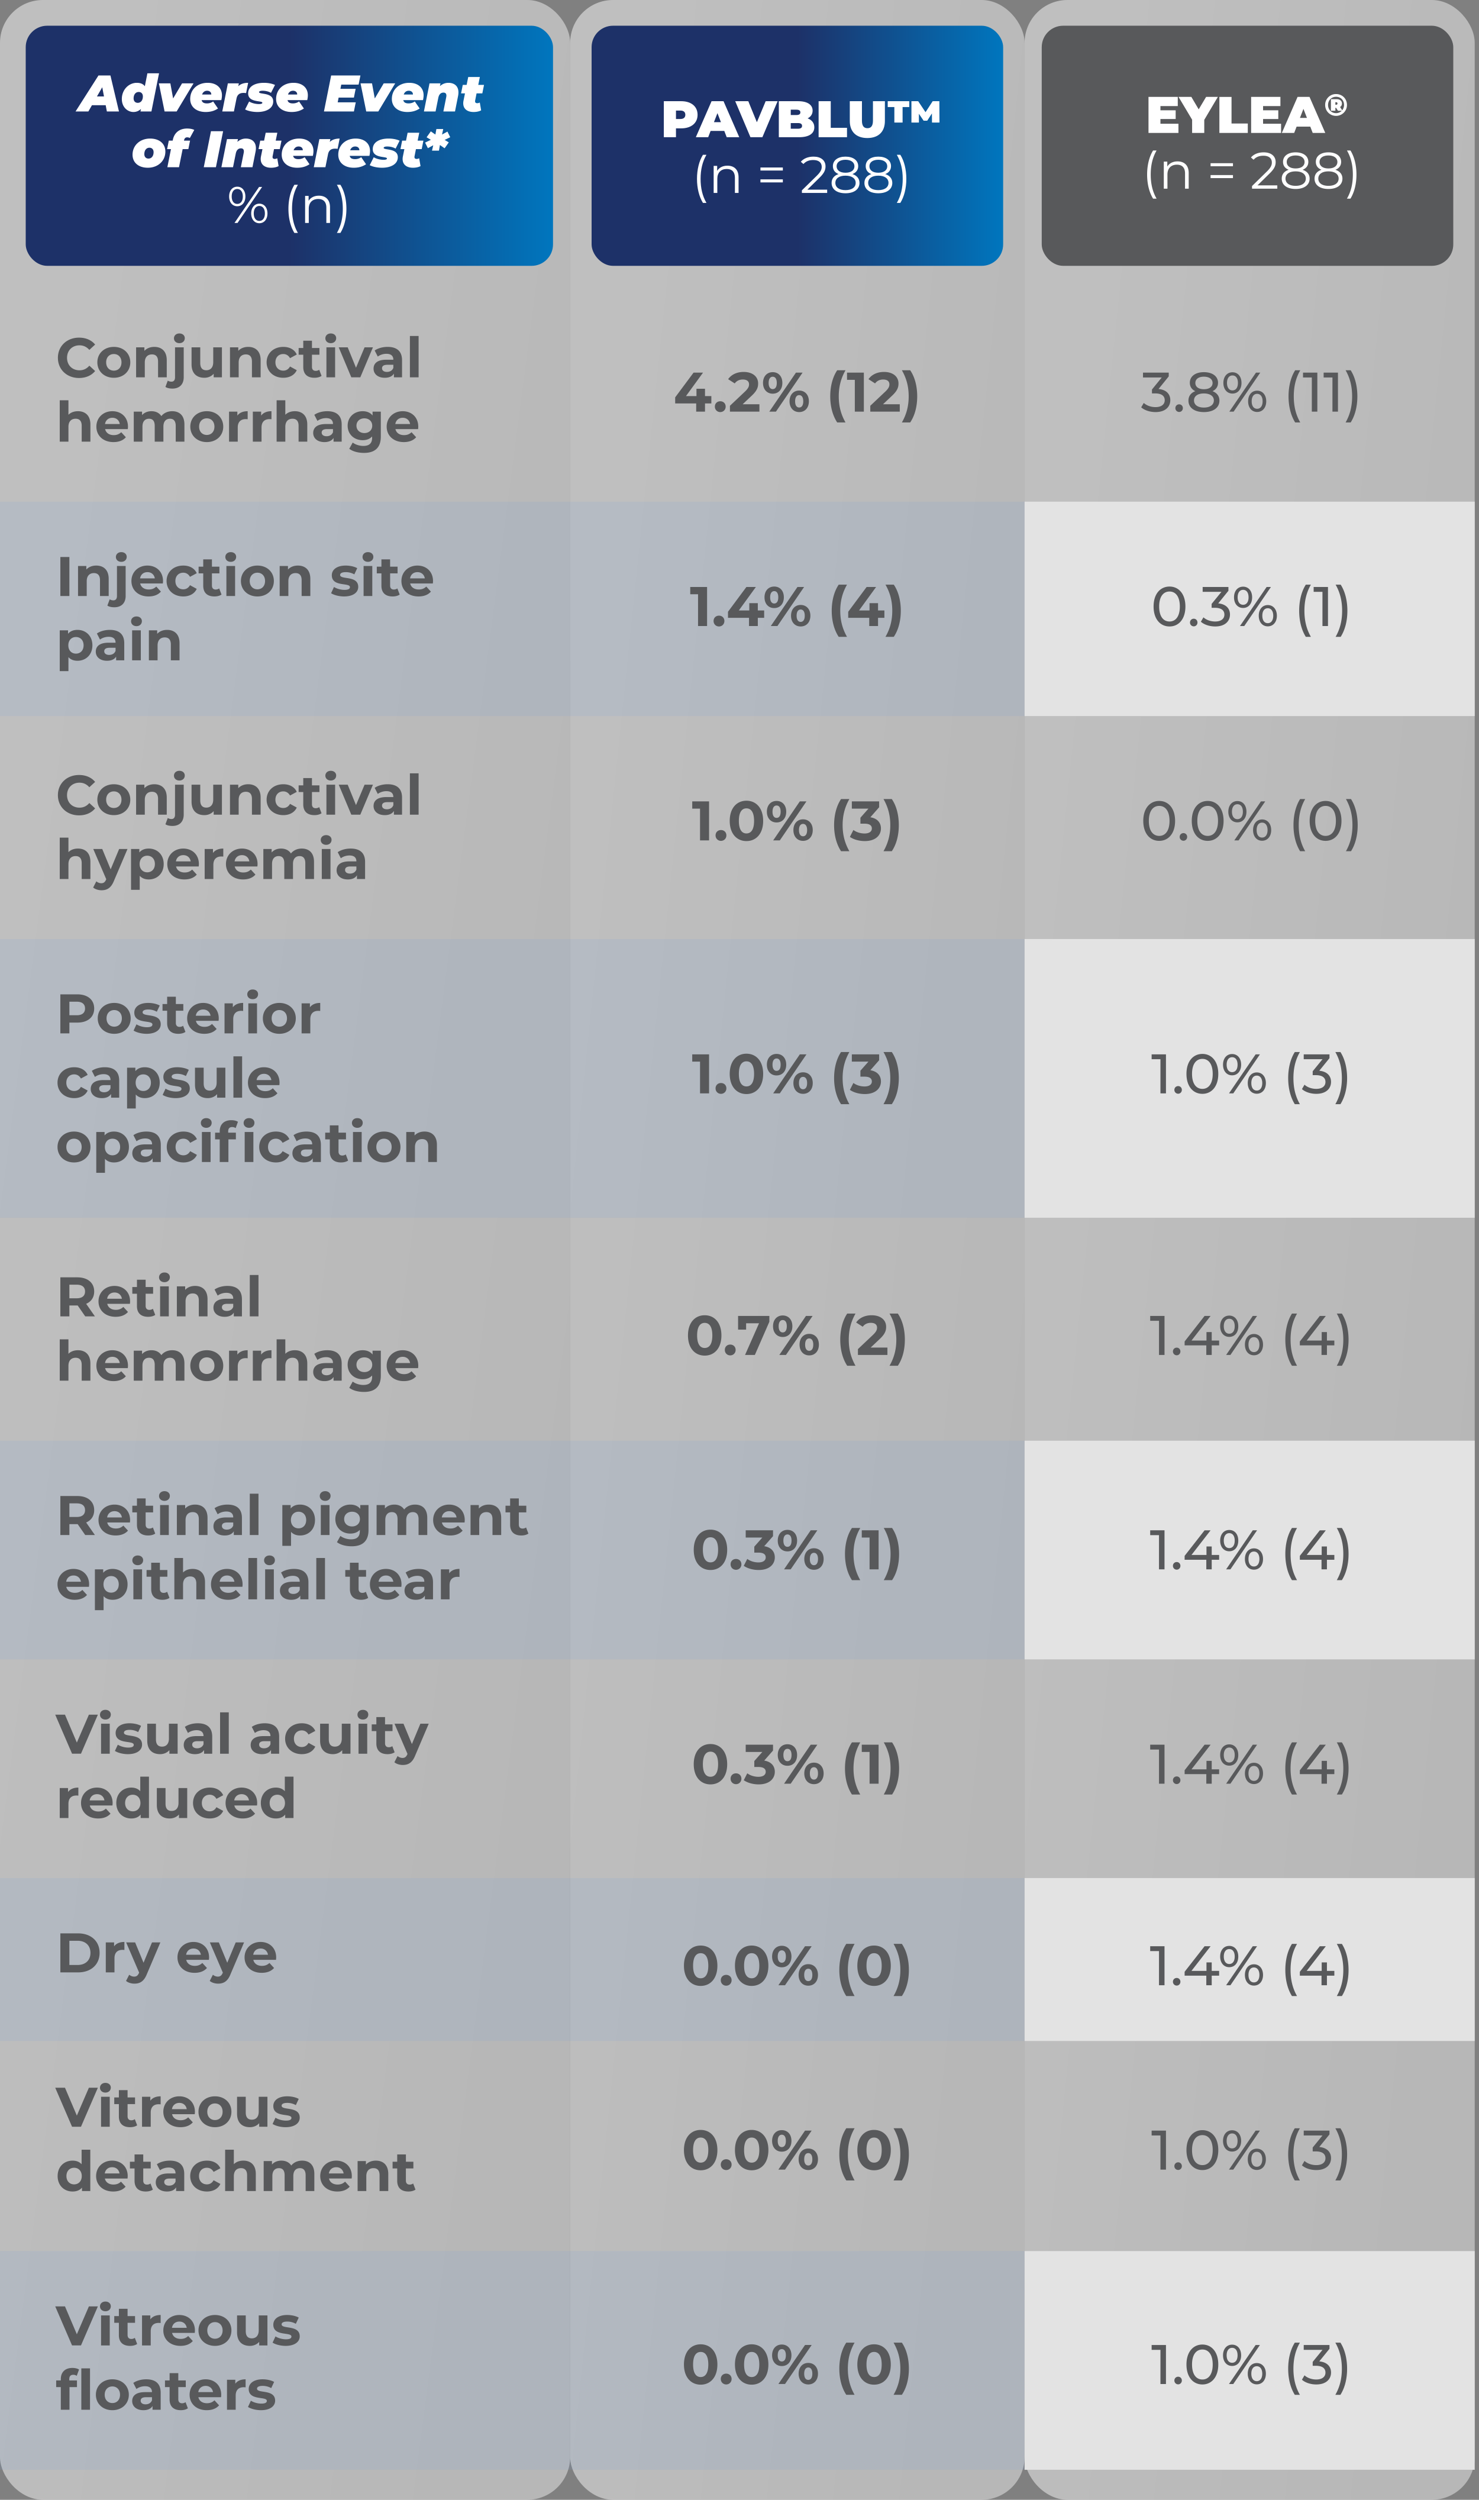
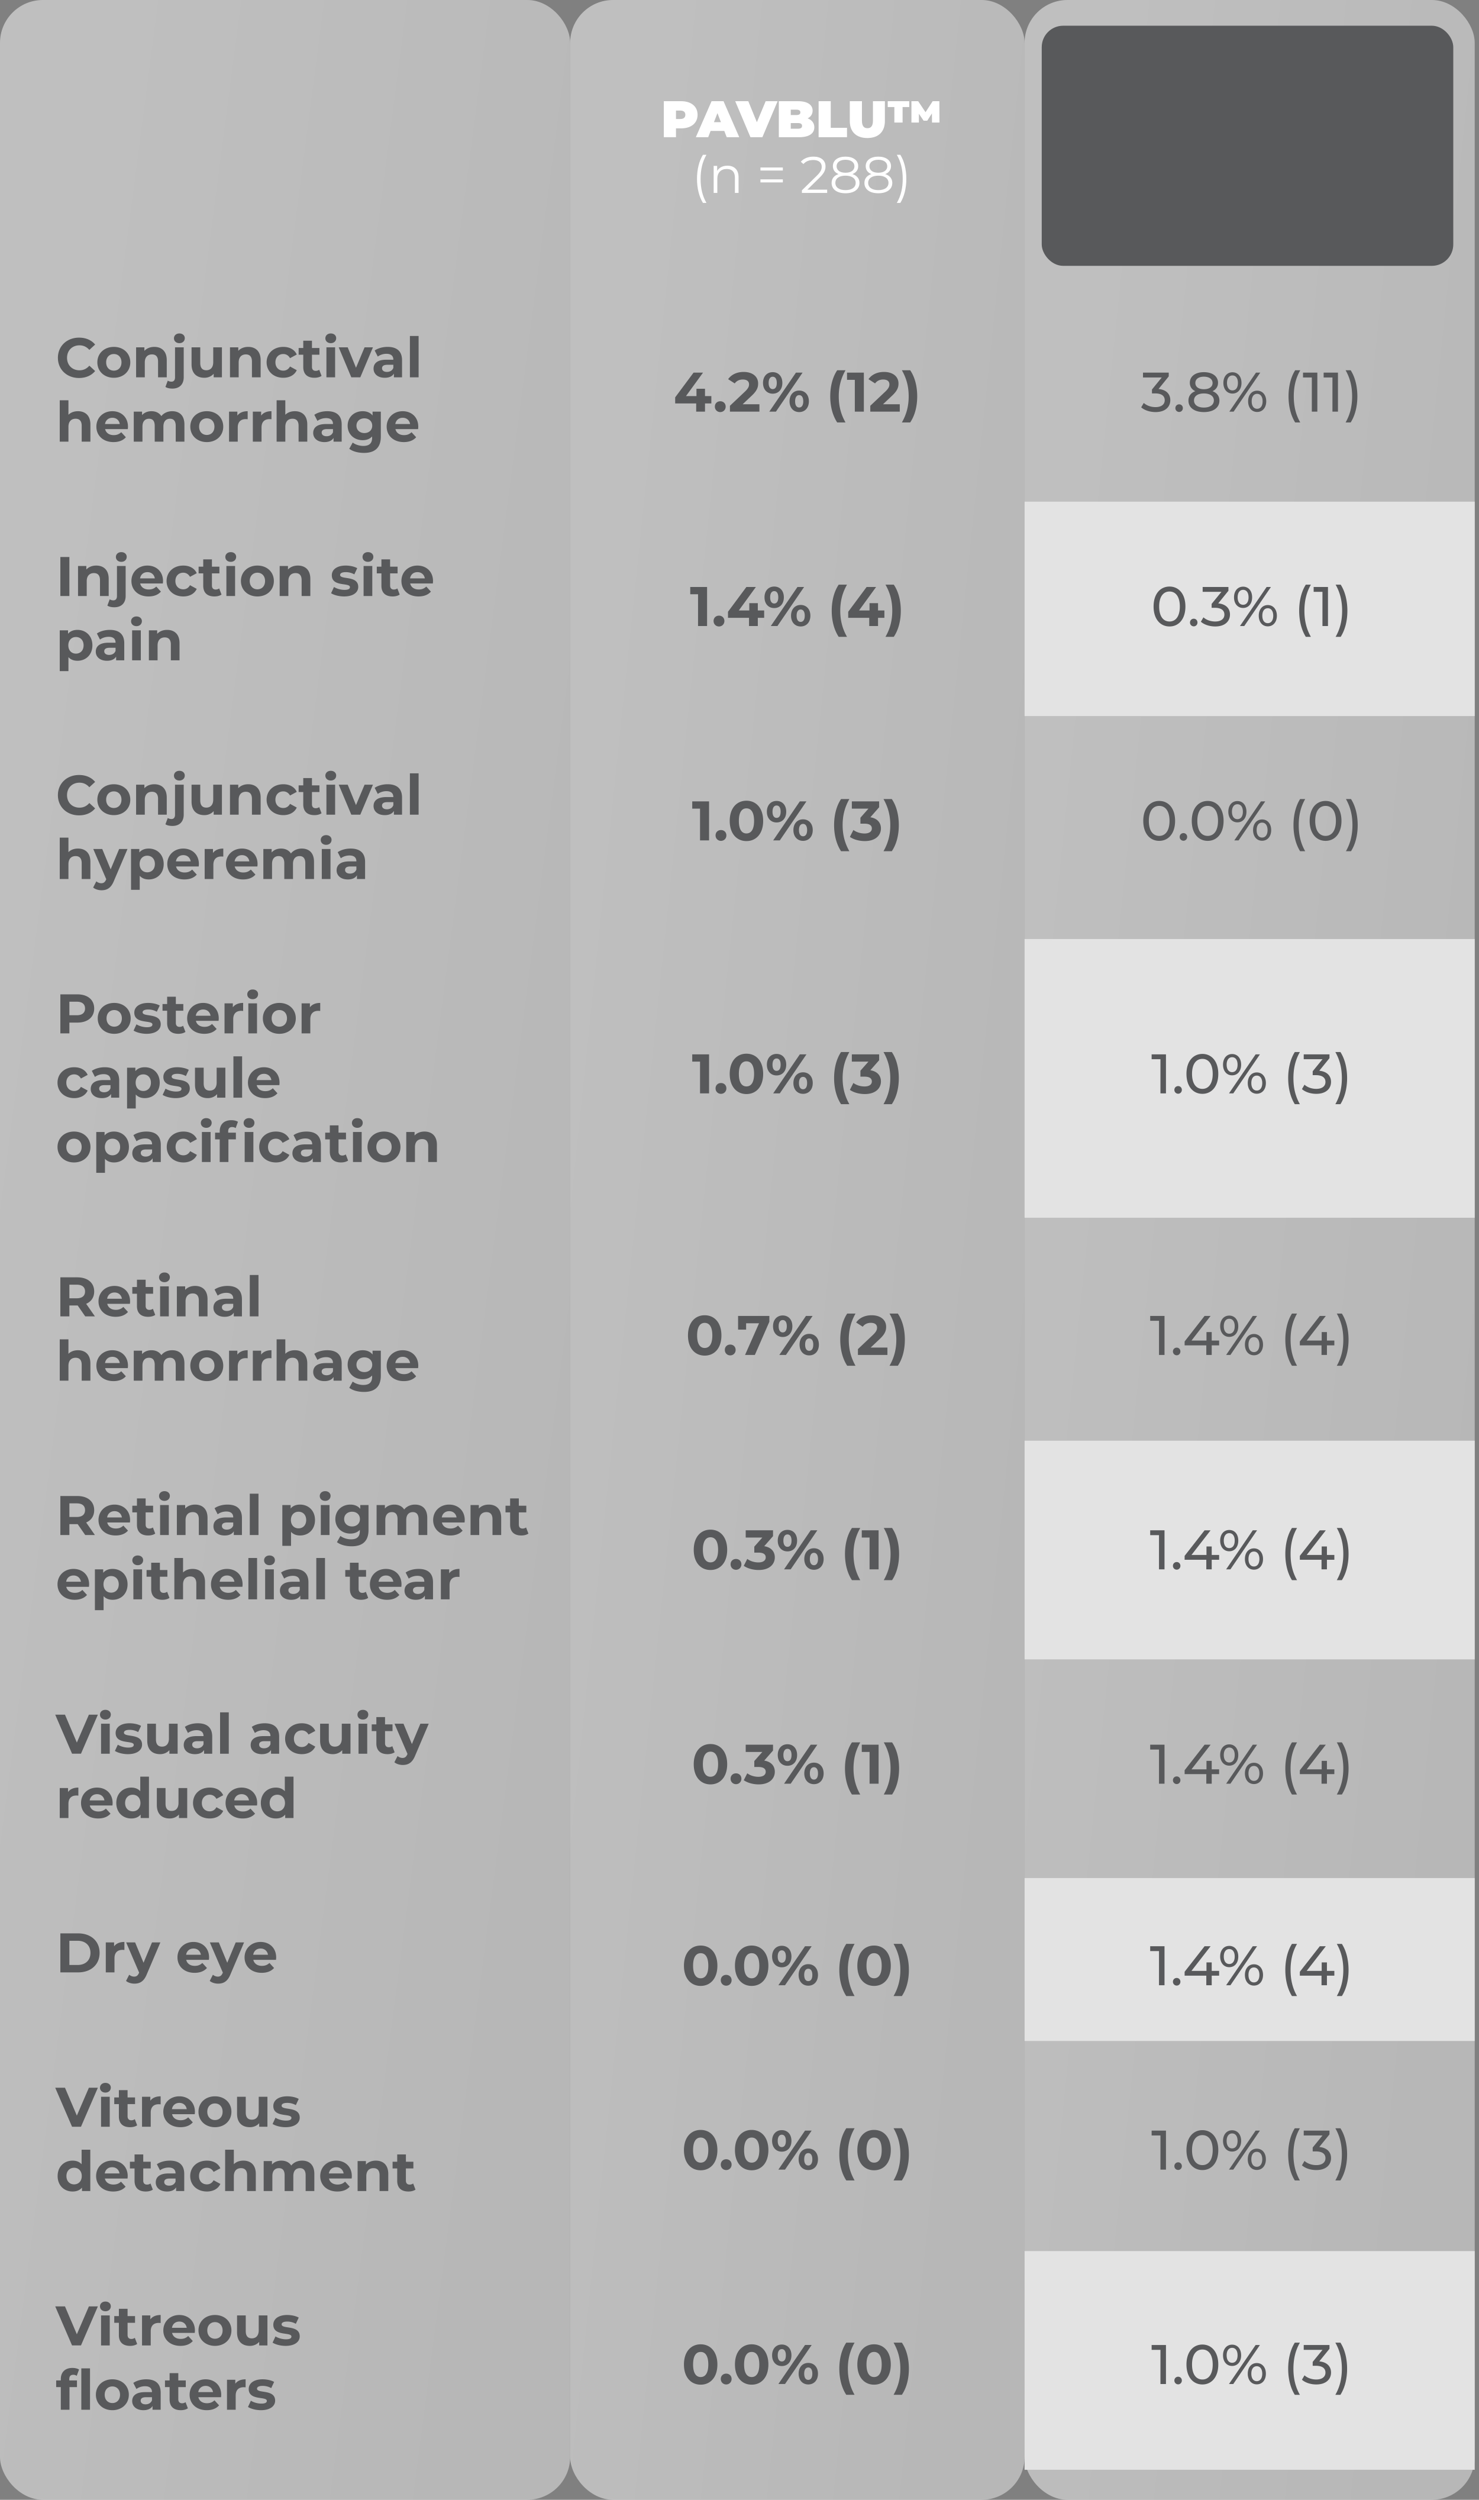
<svg xmlns="http://www.w3.org/2000/svg" width="345" height="583" viewBox="0 0 345 583" fill="none">
  <rect x="0" y="0" width="345" height="583" fill="#808080" stroke="none" />
  <rect width="133" height="583" rx="10" fill="url(#hdlb8brhra)" fill-opacity=".5" />
  <rect x="133" width="106" height="583" rx="10" fill="url(#zsgnm9awvb)" fill-opacity=".5" />
  <rect x="239" width="105" height="583" rx="10" fill="url(#uu5ae0jtpc)" fill-opacity=".5" />
-   <path d="M239 117H0v50h239v-50zM239 219H0v65h239v-65zM239 336H0v51h239v-51zM239 525H0v51h239v-51zM239 438H0v38h239v-38z" fill="#7BA4DB" fill-opacity=".15" style="mix-blend-mode:multiply" />
  <path d="M344 219H239v65h105v-65zM344 336H239v51h105v-51zM344 525H239v51h105v-51zM344 117H239v50h105v-50zM344 438H239v38h105v-38z" fill="#E3E3E3" style="mix-blend-mode:multiply" />
-   <rect x="138" y="6" width="96" height="56" rx="5" fill="url(#zqyskf8xpd)" />
  <path d="M158.892 23.6c2.34 0 3.828 1.224 3.828 3.168 0 1.944-1.488 3.168-3.828 3.168h-1.212V32h-2.832v-8.4h4.044zm-.18 4.152c.78 0 1.152-.372 1.152-.984s-.372-.984-1.152-.984h-1.032v1.968h1.032zM169.515 32l-.564-1.464h-3.192L165.195 32h-2.88l3.672-8.4h2.784l3.672 8.4h-2.928zm-2.976-3.504h1.632l-.816-2.112-.816 2.112zm12.067-4.896h2.784l-3.552 8.4h-2.784l-3.552-8.4h3.048l2.004 4.908 2.052-4.908zm9.786 4.008c.984.36 1.56 1.08 1.56 2.076 0 1.464-1.236 2.316-3.552 2.316h-4.728v-8.4h4.488c2.316 0 3.396.924 3.396 2.196 0 .78-.396 1.428-1.164 1.812zm-2.616-2.028h-1.32v1.248h1.32c.636 0 .924-.216.924-.624 0-.408-.288-.624-.924-.624zm.384 4.44c.624 0 .936-.228.936-.66 0-.432-.312-.66-.936-.66h-1.704v1.32h1.704zm4.794 1.98v-8.4h2.832v6.204h3.792V32h-6.624zm11.367.192c-2.58 0-4.092-1.452-4.092-3.972V23.6h2.832v4.536c0 1.284.492 1.764 1.284 1.764s1.284-.48 1.284-1.764V23.6h2.784v4.62c0 2.52-1.512 3.972-4.092 3.972zm4.754-7.224V23.6h5.028v1.368h-1.56v3.612h-1.92v-3.612h-1.548zm12.072 3.612h-1.74l-.024-2.124-1.092 1.692h-.84l-1.104-1.62v2.052h-1.74V23.6h1.572l1.716 2.568 1.668-2.568h1.56l.024 4.98zm-55.171 18.748c-.888-1.452-1.392-3.408-1.392-5.616 0-2.208.504-4.188 1.392-5.616h.816c-.948 1.644-1.368 3.48-1.368 5.616 0 2.136.42 3.972 1.368 5.616h-.816zm5.713-8.688c1.536 0 2.592.888 2.592 2.7V45h-.852v-3.576c0-1.332-.696-2.016-1.896-2.016-1.356 0-2.208.84-2.208 2.28V45h-.852v-6.312h.816v1.164c.456-.768 1.308-1.212 2.4-1.212zm7.698 1.128v-.708h5.22v.708h-5.22zm0 2.772v-.708h5.22v.708h-5.22zm10.943 1.692h4.62V45h-5.892v-.612l3.492-3.42c.948-.936 1.128-1.5 1.128-2.076 0-.972-.684-1.572-1.968-1.572-.984 0-1.74.3-2.292.936l-.612-.528c.648-.768 1.692-1.2 2.976-1.2 1.704 0 2.784.864 2.784 2.268 0 .804-.252 1.524-1.38 2.628l-2.856 2.808zm10.516-3.636c1.056.348 1.644 1.068 1.644 2.064 0 1.488-1.26 2.412-3.264 2.412-2.016 0-3.24-.924-3.24-2.412 0-1.008.576-1.716 1.62-2.064-.852-.336-1.32-.972-1.32-1.848 0-1.368 1.164-2.22 2.94-2.22s2.964.852 2.964 2.22c0 .876-.48 1.512-1.344 1.848zm-3.696-1.824c0 .924.768 1.512 2.076 1.512s2.088-.588 2.088-1.5c0-.948-.828-1.524-2.088-1.524-1.272 0-2.076.576-2.076 1.512zm2.076 5.568c1.488 0 2.376-.648 2.376-1.692 0-1.032-.888-1.68-2.376-1.68s-2.364.648-2.364 1.68c0 1.044.876 1.692 2.364 1.692zm9.273-3.744c1.056.348 1.644 1.068 1.644 2.064 0 1.488-1.26 2.412-3.264 2.412-2.016 0-3.24-.924-3.24-2.412 0-1.008.576-1.716 1.62-2.064-.852-.336-1.32-.972-1.32-1.848 0-1.368 1.164-2.22 2.94-2.22s2.963.852 2.963 2.22c0 .876-.479 1.512-1.343 1.848zm-3.696-1.824c0 .924.768 1.512 2.076 1.512s2.088-.588 2.088-1.5c0-.948-.828-1.524-2.088-1.524-1.272 0-2.076.576-2.076 1.512zm2.076 5.568c1.488 0 2.376-.648 2.376-1.692 0-1.032-.888-1.68-2.376-1.68s-2.364.648-2.364 1.68c0 1.044.876 1.692 2.364 1.692zm5.132 2.988h-.816c.96-1.644 1.38-3.48 1.38-5.616 0-2.136-.42-3.972-1.38-5.616h.816c.9 1.428 1.404 3.408 1.404 5.616 0 2.208-.504 4.164-1.404 5.616z" fill="#fff" />
  <rect x="243" y="6" width="96" height="56" rx="5" fill="#58595B" />
-   <path d="M270.69 28.864h4.2V31h-6.984v-8.4h6.828v2.136h-4.044v.984h3.552v2.04h-3.552v1.104zm13.391-6.264-3.168 5.352V31h-2.832v-3.084l-3.168-5.316h2.988l1.716 2.904 1.728-2.904h2.736zm.36 8.4v-8.4h2.832v6.204h3.792V31h-6.624zm10.19-2.136h4.2V31h-6.984v-8.4h6.828v2.136h-4.044v.984h3.552v2.04h-3.552v1.104zM306.209 31l-.564-1.464h-3.192L301.889 31h-2.88l3.672-8.4h2.784l3.672 8.4h-2.928zm-2.976-3.504h1.632l-.816-2.112-.816 2.112zm8.43-5.558c1.447 0 2.534 1.095 2.534 2.528a2.523 2.523 0 0 1-2.549 2.556c-1.432 0-2.534-1.124-2.534-2.542a2.512 2.512 0 0 1 2.549-2.542zm1.425 3.788c.274-.339.432-.77.432-1.26 0-1.088-.763-1.894-1.857-1.894-1.095 0-1.872.828-1.872 1.908s.777 1.908 1.857 1.908a1.83 1.83 0 0 0 1.34-.554h-.879l-.446-.692h-.166v.692h-1.037v-2.708h1.289c.807 0 1.275.396 1.275 1.008 0 .382-.152.656-.432.821l.496.77zm-1.591-1.296h.187c.195 0 .303-.116.303-.296s-.108-.295-.303-.295h-.187v.59zm-42.521 21.898c-.888-1.452-1.392-3.408-1.392-5.616 0-2.208.504-4.188 1.392-5.616h.816c-.948 1.644-1.368 3.48-1.368 5.616 0 2.136.42 3.972 1.368 5.616h-.816zm5.713-8.688c1.536 0 2.592.888 2.592 2.7V44h-.852v-3.576c0-1.332-.696-2.016-1.896-2.016-1.356 0-2.208.84-2.208 2.28V44h-.852v-6.312h.816v1.164c.456-.768 1.308-1.212 2.4-1.212zm7.698 1.128v-.708h5.22v.708h-5.22zm0 2.772v-.708h5.22v.708h-5.22zm10.943 1.692h4.62V44h-5.892v-.612l3.492-3.42c.948-.936 1.128-1.5 1.128-2.076 0-.972-.684-1.572-1.968-1.572-.984 0-1.74.3-2.292.936l-.612-.528c.648-.768 1.692-1.2 2.976-1.2 1.704 0 2.784.864 2.784 2.268 0 .804-.252 1.524-1.38 2.628l-2.856 2.808zm10.516-3.636c1.056.348 1.644 1.068 1.644 2.064 0 1.488-1.26 2.412-3.264 2.412-2.016 0-3.24-.924-3.24-2.412 0-1.008.576-1.716 1.62-2.064-.852-.336-1.32-.972-1.32-1.848 0-1.368 1.164-2.22 2.94-2.22s2.964.852 2.964 2.22c0 .876-.48 1.512-1.344 1.848zm-3.696-1.824c0 .924.768 1.512 2.076 1.512s2.088-.588 2.088-1.5c0-.948-.828-1.524-2.088-1.524-1.272 0-2.076.576-2.076 1.512zm2.076 5.568c1.488 0 2.376-.648 2.376-1.692 0-1.032-.888-1.68-2.376-1.68s-2.364.648-2.364 1.68c0 1.044.876 1.692 2.364 1.692zm9.273-3.744c1.056.348 1.644 1.068 1.644 2.064 0 1.488-1.26 2.412-3.264 2.412-2.016 0-3.24-.924-3.24-2.412 0-1.008.576-1.716 1.62-2.064-.852-.336-1.32-.972-1.32-1.848 0-1.368 1.164-2.22 2.94-2.22s2.963.852 2.963 2.22c0 .876-.479 1.512-1.343 1.848zm-3.696-1.824c0 .924.768 1.512 2.076 1.512s2.088-.588 2.088-1.5c0-.948-.828-1.524-2.088-1.524-1.272 0-2.076.576-2.076 1.512zm2.076 5.568c1.488 0 2.376-.648 2.376-1.692 0-1.032-.888-1.68-2.376-1.68s-2.364.648-2.364 1.68c0 1.044.876 1.692 2.364 1.692zm5.132 2.988h-.816c.96-1.644 1.38-3.48 1.38-5.616 0-2.136-.42-3.972-1.38-5.616h.816c.9 1.428 1.404 3.408 1.404 5.616 0 2.208-.504 4.164-1.404 5.616z" fill="#fff" />
-   <rect x="6" y="6" width="123" height="56" rx="5" fill="url(#xui7owiz1e)" />
-   <path d="m24.93 26-.276-1.464H21.45L20.61 26h-2.988l5.352-8.4h2.784L27.75 26h-2.82zm-2.316-3.504h1.644l-.408-2.148-1.236 2.148zm11.77-5.4h2.711L35.32 26h-2.556l.12-.6a2.455 2.455 0 0 1-1.764.72c-1.308 0-2.7-1.08-2.7-3.036 0-2.16 1.608-3.768 3.492-3.768.804 0 1.464.228 1.872.804l.6-3.024zm-3.217 5.856c0 .612.36 1.032.972 1.032.708 0 1.188-.588 1.188-1.5 0-.612-.36-1.032-.972-1.032-.708 0-1.188.588-1.188 1.5zm11.305-3.516h2.676L41.2 26h-2.808l-1.332-6.564h2.676l.648 3.528 2.088-3.528zm9.299 2.772c0 .408-.06.792-.144 1.14h-4.596c.12.552.552.768 1.26.768.492 0 1.008-.144 1.428-.456l1.128 1.644c-.9.612-1.872.816-2.868.816-2.16 0-3.612-1.176-3.612-3.036 0-2.16 1.62-3.768 4.068-3.768 2.1 0 3.336 1.2 3.336 2.892zm-3.456-1.044c-.624 0-.996.372-1.176.876h2.148c0-.552-.396-.876-.972-.876zm7.265-1.056c.564-.552 1.368-.792 2.304-.792l-.48 2.4a3.518 3.518 0 0 0-.588-.048c-.9 0-1.452.372-1.644 1.296L54.56 26h-2.712l1.308-6.564h2.556l-.132.672zm4.477 6.012c-1.176 0-2.304-.264-2.88-.6l.936-1.848c.648.396 1.548.6 2.28.6.6 0 .804-.132.804-.312 0-.564-3.312.036-3.312-2.16 0-1.692 1.644-2.484 3.696-2.484.96 0 1.884.18 2.568.492l-.936 1.848c-.684-.396-1.404-.492-1.956-.492-.624 0-.828.168-.828.324 0 .6 3.3-.024 3.3 2.172 0 1.644-1.656 2.46-3.672 2.46zm11.753-3.912c0 .408-.06.792-.144 1.14H67.07c.12.552.552.768 1.26.768.492 0 1.008-.144 1.428-.456l1.128 1.644c-.9.612-1.872.816-2.868.816-2.16 0-3.612-1.176-3.612-3.036 0-2.16 1.62-3.768 4.068-3.768 2.1 0 3.336 1.2 3.336 2.892zm-3.456-1.044c-.624 0-.996.372-1.176.876h2.148c0-.552-.396-.876-.972-.876zm15.29-1.428h-4.043l-.192.984h3.552l-.408 2.04h-3.564l-.216 1.104h4.212L82.553 26h-6.984l1.68-8.4h6.828l-.432 2.136zm5.867-.3h2.676L88.24 26h-2.808L84.1 19.436h2.676l.648 3.528 2.088-3.528zm9.299 2.772c0 .408-.06.792-.144 1.14H94.07c.12.552.552.768 1.26.768.492 0 1.008-.144 1.428-.456l1.128 1.644c-.9.612-1.872.816-2.868.816-2.16 0-3.612-1.176-3.612-3.036 0-2.16 1.62-3.768 4.068-3.768 2.1 0 3.336 1.2 3.336 2.892zm-3.456-1.044c-.624 0-.996.372-1.176.876h2.148c0-.552-.396-.876-.972-.876zm9.233-1.848c1.38 0 2.352.744 2.352 2.232 0 .252-.024.528-.084.828l-.72 3.624h-2.712l.66-3.3c.024-.144.048-.276.048-.396 0-.468-.228-.708-.684-.708-.612 0-1.044.396-1.212 1.248L101.599 26h-2.712l1.308-6.564h2.556l-.132.66a2.877 2.877 0 0 1 1.968-.78zm6.578 2.46-.324 1.644c-.012.072-.024.132-.024.192 0 .312.192.456.504.456.216 0 .396-.06.6-.156l.312 1.824c-.504.276-1.14.384-1.776.384-1.464 0-2.4-.732-2.4-2.04 0-.204.024-.42.072-.648l.336-1.656h-.912l.396-1.98h.9l.372-1.836h2.712l-.372 1.836h1.344l-.396 1.98h-1.344zM34.483 39.12c-2.172 0-3.564-1.2-3.564-3.036 0-2.16 1.704-3.768 4.092-3.768 2.172 0 3.564 1.2 3.564 3.036 0 2.16-1.704 3.768-4.092 3.768zm.156-2.136c.708 0 1.188-.588 1.188-1.5 0-.612-.36-1.032-.972-1.032-.708 0-1.188.588-1.188 1.5 0 .612.36 1.032.972 1.032zm8.278-4.2v.012h1.416l-.396 1.98h-1.332L41.753 39H39.04l.84-4.224h-.9l.396-1.98h.9l.036-.156c.312-1.572 1.428-2.664 3.336-2.664.648 0 1.236.108 1.668.324l-1.032 1.884a1.286 1.286 0 0 0-.612-.156c-.432 0-.648.228-.756.756zM47.532 39l1.68-8.4h2.832l-1.68 8.4h-2.832zm9.811-6.684c1.38 0 2.352.744 2.352 2.232 0 .252-.024.528-.084.828L58.891 39H56.18l.66-3.3c.024-.144.048-.276.048-.396 0-.468-.228-.708-.684-.708-.612 0-1.044.396-1.212 1.248L54.355 39h-2.712l1.308-6.564h2.556l-.132.66a2.877 2.877 0 0 1 1.968-.78zm6.578 2.46-.324 1.644c-.012.072-.024.132-.024.192 0 .312.192.456.504.456.216 0 .396-.06.6-.156l.312 1.824c-.504.276-1.14.384-1.776.384-1.464 0-2.4-.732-2.4-2.04 0-.204.024-.42.072-.648l.336-1.656h-.912l.396-1.98h.9l.372-1.836h2.712l-.372 1.836h1.344l-.396 1.98H63.92zm9.196.432c0 .408-.06.792-.144 1.14h-4.596c.12.552.552.768 1.26.768.492 0 1.008-.144 1.428-.456l1.128 1.644c-.9.612-1.872.816-2.868.816-2.16 0-3.612-1.176-3.612-3.036 0-2.16 1.62-3.768 4.068-3.768 2.1 0 3.336 1.2 3.336 2.892zm-3.456-1.044c-.624 0-.996.372-1.176.876h2.148c0-.552-.396-.876-.972-.876zm7.265-1.056c.564-.552 1.368-.792 2.304-.792l-.48 2.4a3.518 3.518 0 0 0-.588-.048c-.9 0-1.452.372-1.644 1.296L75.906 39h-2.712l1.308-6.564h2.556l-.132.672zm9.386 2.1c0 .408-.06.792-.144 1.14h-4.596c.12.552.552.768 1.26.768.492 0 1.008-.144 1.428-.456l1.128 1.644c-.9.612-1.872.816-2.868.816-2.16 0-3.612-1.176-3.612-3.036 0-2.16 1.62-3.768 4.068-3.768 2.1 0 3.336 1.2 3.336 2.892zm-3.456-1.044c-.624 0-.996.372-1.176.876h2.148c0-.552-.396-.876-.972-.876zm6.27 4.956c-1.177 0-2.305-.264-2.88-.6l.935-1.848c.648.396 1.548.6 2.28.6.6 0 .804-.132.804-.312 0-.564-3.312.036-3.312-2.16 0-1.692 1.644-2.484 3.696-2.484.96 0 1.884.18 2.568.492l-.936 1.848c-.684-.396-1.404-.492-1.956-.492-.624 0-.828.168-.828.324 0 .6 3.3-.024 3.3 2.172 0 1.644-1.656 2.46-3.672 2.46zm7.9-4.344-.324 1.644c-.012.072-.024.132-.024.192 0 .312.192.456.504.456.216 0 .396-.06.6-.156l.312 1.824c-.504.276-1.14.384-1.776.384-1.464 0-2.4-.732-2.4-2.04 0-.204.024-.42.072-.648l.336-1.656h-.912l.396-1.98h.9l.372-1.836h2.712l-.372 1.836h1.344l-.396 1.98h-1.344zm7.995-2.772-1.296.624.96.576-.972 1.38-1.092-.768-.228 1.32h-1.62l.288-1.26-1.248.684-.648-1.308 1.344-.648-.996-.588.984-1.38 1.068.744.228-1.284h1.596l-.276 1.284 1.26-.696.648 1.32zM55.345 48.1c-1.128 0-1.896-.912-1.896-2.28 0-1.368.768-2.28 1.896-2.28 1.116 0 1.896.9 1.896 2.28s-.78 2.28-1.896 2.28zm-.648 3.9 5.736-8.4h.708L55.405 52h-.708zm.648-4.44c.78 0 1.296-.648 1.296-1.74s-.516-1.74-1.296-1.74c-.792 0-1.296.66-1.296 1.74s.504 1.74 1.296 1.74zm5.148 4.5c-1.116 0-1.896-.912-1.896-2.28 0-1.368.78-2.28 1.896-2.28 1.128 0 1.896.912 1.896 2.28 0 1.368-.768 2.28-1.896 2.28zm0-.54c.792 0 1.296-.66 1.296-1.74s-.504-1.74-1.296-1.74c-.78 0-1.296.648-1.296 1.74s.516 1.74 1.296 1.74zm8.182 2.808c-.888-1.452-1.392-3.408-1.392-5.616 0-2.208.504-4.188 1.392-5.616h.816c-.948 1.644-1.368 3.48-1.368 5.616 0 2.136.42 3.972 1.368 5.616h-.816zm5.713-8.688c1.536 0 2.592.888 2.592 2.7V52h-.852v-3.576c0-1.332-.696-2.016-1.896-2.016-1.356 0-2.208.84-2.208 2.28V52h-.852v-6.312h.816v1.164c.456-.768 1.308-1.212 2.4-1.212zm5.013 8.688h-.816c.96-1.644 1.38-3.48 1.38-5.616 0-2.136-.42-3.972-1.38-5.616h.817c.9 1.428 1.403 3.408 1.403 5.616 0 2.208-.504 4.164-1.404 5.616z" fill="#fff" />
  <path d="M18.434 88.156c-2.821 0-4.927-1.963-4.927-4.706 0-2.743 2.106-4.706 4.94-4.706 1.573 0 2.886.572 3.744 1.612l-1.352 1.248c-.611-.702-1.378-1.066-2.288-1.066-1.703 0-2.912 1.196-2.912 2.912s1.209 2.912 2.912 2.912c.91 0 1.677-.364 2.288-1.079l1.352 1.248c-.858 1.053-2.171 1.625-3.757 1.625zm8.123-.052c-2.223 0-3.848-1.495-3.848-3.601s1.625-3.601 3.848-3.601 3.835 1.495 3.835 3.601-1.612 3.601-3.835 3.601zm0-1.664c1.014 0 1.781-.728 1.781-1.937s-.767-1.937-1.781-1.937c-1.014 0-1.794.728-1.794 1.937s.78 1.937 1.794 1.937zm9.442-5.538c1.65 0 2.898.962 2.898 3.094V88H36.87v-3.692c0-1.131-.52-1.651-1.417-1.651-.976 0-1.678.598-1.678 1.885V88h-2.027v-6.994h1.936v.819c.547-.598 1.366-.923 2.315-.923zm5.842-.871c-.754 0-1.261-.494-1.261-1.131s.507-1.131 1.26-1.131c.755 0 1.262.468 1.262 1.092 0 .676-.507 1.17-1.261 1.17zm-1.625 10.595c-.624 0-1.235-.117-1.625-.39l.546-1.469c.22.156.52.247.858.247.507 0 .832-.325.832-1.014v-6.994h2.028v6.981c0 1.612-.95 2.639-2.64 2.639zm9.524-9.62h2.028V88h-1.924v-.832c-.533.611-1.313.936-2.17.936-1.756 0-2.99-.988-2.99-3.146v-3.952h2.027v3.653c0 1.17.52 1.69 1.417 1.69.936 0 1.612-.598 1.612-1.885v-3.458zm8.158-.104c1.65 0 2.899.962 2.899 3.094V88h-2.028v-3.692c0-1.131-.52-1.651-1.417-1.651-.975 0-1.677.598-1.677 1.885V88h-2.028v-6.994h1.937v.819c.546-.598 1.365-.923 2.314-.923zm8.193 7.202c-2.275 0-3.9-1.495-3.9-3.601s1.625-3.601 3.9-3.601c1.47 0 2.626.637 3.133 1.781l-1.573.845c-.377-.663-.936-.962-1.573-.962-1.027 0-1.833.715-1.833 1.937s.806 1.937 1.833 1.937c.637 0 1.196-.286 1.573-.962l1.573.858c-.507 1.118-1.664 1.768-3.133 1.768zm8.368-1.872.546 1.43c-.416.299-1.027.442-1.651.442-1.651 0-2.613-.845-2.613-2.509v-2.873h-1.08v-1.56h1.08v-1.703h2.028v1.703h1.742v1.56h-1.742v2.847c0 .598.325.923.87.923.3 0 .599-.091.82-.26zm2.698-6.201c-.754 0-1.261-.494-1.261-1.131s.507-1.131 1.261-1.131c.754 0 1.261.468 1.261 1.092 0 .676-.507 1.17-1.261 1.17zM76.143 88v-6.994h2.028V88h-2.028zm8.902-6.994h1.95L84.045 88H81.95l-2.938-6.994h2.093l1.937 4.758 2.002-4.758zm5.37-.104c2.132 0 3.367.988 3.367 3.107V88h-1.898v-.871c-.377.637-1.105.975-2.132.975-1.638 0-2.613-.91-2.613-2.119 0-1.235.871-2.093 3.003-2.093h1.612c0-.871-.52-1.378-1.612-1.378-.74 0-1.508.247-2.015.65l-.728-1.417c.767-.546 1.898-.845 3.016-.845zm-.156 5.837c.676 0 1.261-.312 1.495-.949v-.715h-1.39c-.95 0-1.249.351-1.249.819 0 .507.43.845 1.144.845zM95.618 88v-9.646h2.028V88h-2.028zm-77.431 7.902c1.651 0 2.899.962 2.899 3.094V103h-2.028v-3.692c0-1.131-.52-1.651-1.417-1.651-.975 0-1.677.598-1.677 1.885V103h-2.028v-9.646h2.028v3.38c.546-.546 1.326-.832 2.223-.832zm11.665 3.627c0 .156-.026.377-.04.546h-5.29c.195.871.936 1.404 2.002 1.404.74 0 1.273-.221 1.755-.676l1.079 1.17c-.65.741-1.625 1.131-2.887 1.131-2.418 0-3.99-1.521-3.99-3.601 0-2.093 1.598-3.601 3.73-3.601 2.055 0 3.64 1.378 3.64 3.627zm-3.628-2.093c-.922 0-1.585.559-1.729 1.456h3.445c-.143-.884-.806-1.456-1.716-1.456zm13.935-1.534c1.664 0 2.86.962 2.86 3.094V103H40.99v-3.692c0-1.131-.507-1.651-1.326-1.651-.91 0-1.547.585-1.547 1.833V103H36.09v-3.692c0-1.131-.481-1.651-1.326-1.651-.897 0-1.534.585-1.534 1.833V103h-2.028v-6.994h1.937v.806c.52-.598 1.3-.91 2.197-.91.975 0 1.807.377 2.3 1.144.56-.715 1.47-1.144 2.523-1.144zm8.082 7.202c-2.223 0-3.848-1.495-3.848-3.601s1.625-3.601 3.848-3.601 3.835 1.495 3.835 3.601-1.612 3.601-3.835 3.601zm0-1.664c1.014 0 1.78-.728 1.78-1.937s-.766-1.937-1.78-1.937-1.794.728-1.794 1.937.78 1.937 1.794 1.937zm7.127-4.511c.494-.676 1.326-1.027 2.405-1.027v1.872c-.169-.013-.299-.026-.455-.026-1.118 0-1.859.611-1.859 1.95V103h-2.028v-6.994h1.937v.923zm5.548 0c.494-.676 1.326-1.027 2.405-1.027v1.872c-.169-.013-.299-.026-.455-.026-1.118 0-1.859.611-1.859 1.95V103h-2.028v-6.994h1.937v.923zm7.862-1.027c1.65 0 2.899.962 2.899 3.094V103h-2.028v-3.692c0-1.131-.52-1.651-1.417-1.651-.975 0-1.677.598-1.677 1.885V103h-2.028v-9.646h2.028v3.38c.546-.546 1.326-.832 2.223-.832zm7.558 0c2.132 0 3.367.988 3.367 3.107V103h-1.898v-.871c-.377.637-1.105.975-2.132.975-1.638 0-2.613-.91-2.613-2.119 0-1.235.871-2.093 3.003-2.093h1.612c0-.871-.52-1.378-1.612-1.378-.74 0-1.508.247-2.015.65l-.728-1.417c.767-.546 1.898-.845 3.016-.845zm-.156 5.837c.676 0 1.261-.312 1.495-.949v-.715h-1.39c-.95 0-1.249.351-1.249.819 0 .507.43.845 1.144.845zm10.726-5.733h1.924v5.824c0 2.6-1.404 3.796-3.926 3.796-1.326 0-2.613-.325-3.432-.962l.806-1.456c.598.481 1.573.793 2.47.793 1.43 0 2.054-.65 2.054-1.911v-.299c-.533.585-1.3.871-2.21.871-1.937 0-3.497-1.339-3.497-3.38s1.56-3.38 3.497-3.38c.975 0 1.78.325 2.314 1.001v-.897zm-1.911 4.992c1.066 0 1.833-.689 1.833-1.716 0-1.027-.767-1.716-1.833-1.716-1.066 0-1.846.689-1.846 1.716 0 1.027.78 1.716 1.846 1.716zm12.573-1.469c0 .156-.026.377-.039.546h-5.29c.194.871.935 1.404 2.001 1.404.741 0 1.274-.221 1.755-.676l1.08 1.17c-.65.741-1.626 1.131-2.887 1.131-2.418 0-3.99-1.521-3.99-3.601 0-2.093 1.598-3.601 3.73-3.601 2.054 0 3.64 1.378 3.64 3.627zm-3.627-2.093c-.923 0-1.586.559-1.729 1.456h3.445c-.143-.884-.806-1.456-1.716-1.456zM14.08 139v-9.1h2.106v9.1h-2.106zm8.374-7.098c1.65 0 2.899.962 2.899 3.094V139h-2.028v-3.692c0-1.131-.52-1.651-1.417-1.651-.975 0-1.677.598-1.677 1.885V139h-2.028v-6.994h1.937v.819c.546-.598 1.365-.923 2.314-.923zm5.842-.871c-.754 0-1.261-.494-1.261-1.131s.507-1.131 1.26-1.131c.755 0 1.262.468 1.262 1.092 0 .676-.507 1.17-1.261 1.17zm-1.625 10.595c-.624 0-1.235-.117-1.625-.39l.546-1.469c.22.156.52.247.858.247.507 0 .832-.325.832-1.014v-6.994h2.028v6.981c0 1.612-.95 2.639-2.64 2.639zm11.357-6.097c0 .156-.026.377-.039.546h-5.29c.194.871.935 1.404 2.001 1.404.741 0 1.274-.221 1.755-.676l1.08 1.17c-.65.741-1.626 1.131-2.887 1.131-2.418 0-3.99-1.521-3.99-3.601 0-2.093 1.598-3.601 3.73-3.601 2.054 0 3.64 1.378 3.64 3.627zm-3.627-2.093c-.923 0-1.586.559-1.729 1.456h3.445c-.143-.884-.806-1.456-1.716-1.456zm8.357 5.668c-2.275 0-3.9-1.495-3.9-3.601s1.625-3.601 3.9-3.601c1.47 0 2.626.637 3.133 1.781l-1.573.845c-.377-.663-.936-.962-1.573-.962-1.027 0-1.833.715-1.833 1.937s.806 1.937 1.833 1.937c.637 0 1.196-.286 1.573-.962l1.573.858c-.507 1.118-1.664 1.768-3.133 1.768zm8.368-1.872.546 1.43c-.416.299-1.027.442-1.651.442-1.651 0-2.613-.845-2.613-2.509v-2.873h-1.08v-1.56h1.08v-1.703h2.028v1.703h1.742v1.56h-1.742v2.847c0 .598.325.923.87.923.3 0 .599-.091.82-.26zm2.698-6.201c-.754 0-1.261-.494-1.261-1.131s.507-1.131 1.261-1.131c.754 0 1.261.468 1.261 1.092 0 .676-.507 1.17-1.261 1.17zM52.809 139v-6.994h2.028V139h-2.028zm7.238.104c-2.223 0-3.848-1.495-3.848-3.601s1.625-3.601 3.848-3.601 3.835 1.495 3.835 3.601-1.612 3.601-3.835 3.601zm0-1.664c1.014 0 1.781-.728 1.781-1.937s-.767-1.937-1.78-1.937c-1.015 0-1.795.728-1.795 1.937s.78 1.937 1.794 1.937zm9.442-5.538c1.65 0 2.899.962 2.899 3.094V139H70.36v-3.692c0-1.131-.52-1.651-1.417-1.651-.975 0-1.677.598-1.677 1.885V139h-2.028v-6.994h1.937v.819c.546-.598 1.365-.923 2.314-.923zm10.772 7.202c-1.183 0-2.38-.325-3.03-.754l.677-1.456c.624.403 1.573.676 2.43.676.937 0 1.288-.247 1.288-.637 0-1.144-4.225.026-4.225-2.769 0-1.326 1.196-2.262 3.237-2.262.962 0 2.028.221 2.69.611l-.675 1.443a4.016 4.016 0 0 0-2.015-.52c-.91 0-1.3.286-1.3.65 0 1.196 4.225.039 4.225 2.795 0 1.3-1.21 2.223-3.302 2.223zm5.567-8.073c-.754 0-1.261-.494-1.261-1.131s.507-1.131 1.26-1.131c.755 0 1.262.468 1.262 1.092 0 .676-.507 1.17-1.261 1.17zM84.814 139v-6.994h2.028V139h-2.028zm7.875-1.768.546 1.43c-.416.299-1.027.442-1.65.442-1.652 0-2.614-.845-2.614-2.509v-2.873h-1.079v-1.56h1.08v-1.703h2.027v1.703h1.742v1.56H91v2.847c0 .598.325.923.871.923.3 0 .598-.091.82-.26zm8.32-1.703c0 .156-.026.377-.039.546h-5.291c.195.871.936 1.404 2.002 1.404.74 0 1.274-.221 1.755-.676l1.079 1.17c-.65.741-1.625 1.131-2.886 1.131-2.418 0-3.991-1.521-3.991-3.601 0-2.093 1.599-3.601 3.73-3.601 2.055 0 3.641 1.378 3.641 3.627zm-3.627-2.093c-.923 0-1.586.559-1.73 1.456h3.446c-.143-.884-.806-1.456-1.716-1.456zM18.07 146.902c1.963 0 3.484 1.404 3.484 3.601s-1.521 3.601-3.484 3.601c-.871 0-1.586-.273-2.106-.845v3.263h-2.028v-9.516h1.937v.806c.507-.611 1.261-.91 2.197-.91zm-.351 5.538c1.014 0 1.781-.728 1.781-1.937s-.767-1.937-1.781-1.937c-1.014 0-1.781.728-1.781 1.937s.767 1.937 1.781 1.937zm7.9-5.538c2.131 0 3.366.988 3.366 3.107V154h-1.898v-.871c-.377.637-1.105.975-2.132.975-1.638 0-2.613-.91-2.613-2.119 0-1.235.871-2.093 3.003-2.093h1.612c0-.871-.52-1.378-1.612-1.378-.74 0-1.508.247-2.015.65l-.728-1.417c.767-.546 1.898-.845 3.016-.845zm-.157 5.837c.676 0 1.261-.312 1.495-.949v-.715h-1.39c-.95 0-1.249.351-1.249.819 0 .507.43.845 1.144.845zm6.373-6.708c-.754 0-1.261-.494-1.261-1.131s.507-1.131 1.26-1.131c.755 0 1.262.468 1.262 1.092 0 .676-.507 1.17-1.261 1.17zM30.82 154v-6.994h2.028V154H30.82zm8.16-7.098c1.652 0 2.9.962 2.9 3.094V154h-2.028v-3.692c0-1.131-.52-1.651-1.417-1.651-.975 0-1.677.598-1.677 1.885V154H34.73v-6.994h1.937v.819c.546-.598 1.365-.923 2.314-.923zm-20.547 43.254c-2.821 0-4.927-1.963-4.927-4.706 0-2.743 2.106-4.706 4.94-4.706 1.573 0 2.886.572 3.744 1.612l-1.352 1.248c-.611-.702-1.378-1.066-2.288-1.066-1.703 0-2.912 1.196-2.912 2.912s1.209 2.912 2.912 2.912c.91 0 1.677-.364 2.288-1.079l1.352 1.248c-.858 1.053-2.171 1.625-3.757 1.625zm8.123-.052c-2.223 0-3.848-1.495-3.848-3.601s1.625-3.601 3.848-3.601 3.835 1.495 3.835 3.601-1.612 3.601-3.835 3.601zm0-1.664c1.014 0 1.781-.728 1.781-1.937s-.767-1.937-1.781-1.937c-1.014 0-1.794.728-1.794 1.937s.78 1.937 1.794 1.937zm9.442-5.538c1.65 0 2.898.962 2.898 3.094V190H36.87v-3.692c0-1.131-.52-1.651-1.417-1.651-.976 0-1.678.598-1.678 1.885V190h-2.027v-6.994h1.936v.819c.547-.598 1.366-.923 2.315-.923zm5.842-.871c-.754 0-1.261-.494-1.261-1.131s.507-1.131 1.26-1.131c.755 0 1.262.468 1.262 1.092 0 .676-.507 1.17-1.261 1.17zm-1.625 10.595c-.624 0-1.235-.117-1.625-.39l.546-1.469c.22.156.52.247.858.247.507 0 .832-.325.832-1.014v-6.994h2.028v6.981c0 1.612-.95 2.639-2.64 2.639zm9.524-9.62h2.028V190h-1.924v-.832c-.533.611-1.313.936-2.17.936-1.756 0-2.99-.988-2.99-3.146v-3.952h2.027v3.653c0 1.17.52 1.69 1.417 1.69.936 0 1.612-.598 1.612-1.885v-3.458zm8.158-.104c1.65 0 2.899.962 2.899 3.094V190h-2.028v-3.692c0-1.131-.52-1.651-1.417-1.651-.975 0-1.677.598-1.677 1.885V190h-2.028v-6.994h1.937v.819c.546-.598 1.365-.923 2.314-.923zm8.193 7.202c-2.275 0-3.9-1.495-3.9-3.601s1.625-3.601 3.9-3.601c1.47 0 2.626.637 3.133 1.781l-1.573.845c-.377-.663-.936-.962-1.573-.962-1.027 0-1.833.715-1.833 1.937s.806 1.937 1.833 1.937c.637 0 1.196-.286 1.573-.962l1.573.858c-.507 1.118-1.664 1.768-3.133 1.768zm8.368-1.872.546 1.43c-.416.299-1.027.442-1.651.442-1.651 0-2.613-.845-2.613-2.509v-2.873h-1.08v-1.56h1.08v-1.703h2.028v1.703h1.742v1.56h-1.742v2.847c0 .598.325.923.87.923.3 0 .599-.091.82-.26zm2.698-6.201c-.754 0-1.261-.494-1.261-1.131s.507-1.131 1.261-1.131c.754 0 1.261.468 1.261 1.092 0 .676-.507 1.17-1.261 1.17zM76.143 190v-6.994h2.028V190h-2.028zm8.902-6.994h1.95L84.045 190H81.95l-2.938-6.994h2.093l1.937 4.758 2.002-4.758zm5.37-.104c2.132 0 3.367.988 3.367 3.107V190h-1.898v-.871c-.377.637-1.105.975-2.132.975-1.638 0-2.613-.91-2.613-2.119 0-1.235.871-2.093 3.003-2.093h1.612c0-.871-.52-1.378-1.612-1.378-.74 0-1.508.247-2.015.65l-.728-1.417c.767-.546 1.898-.845 3.016-.845zm-.156 5.837c.676 0 1.261-.312 1.495-.949v-.715h-1.39c-.95 0-1.249.351-1.249.819 0 .507.43.845 1.144.845zM95.618 190v-9.646h2.028V190h-2.028zm-77.431 7.902c1.651 0 2.899.962 2.899 3.094V205h-2.028v-3.692c0-1.131-.52-1.651-1.417-1.651-.975 0-1.677.598-1.677 1.885V205h-2.028v-9.646h2.028v3.38c.546-.546 1.326-.832 2.223-.832zm9.602.104h1.95l-3.159 7.423c-.676 1.69-1.638 2.197-2.899 2.197-.715 0-1.495-.234-1.95-.637l.741-1.443c.312.273.741.442 1.144.442.56 0 .871-.247 1.144-.871l.026-.065-3.029-7.046h2.093l1.963 4.745 1.976-4.745zm6.912-.104c1.963 0 3.484 1.404 3.484 3.601s-1.521 3.601-3.484 3.601c-.871 0-1.586-.273-2.106-.845v3.263h-2.028v-9.516h1.937v.806c.507-.611 1.26-.91 2.197-.91zm-.351 5.538c1.014 0 1.78-.728 1.78-1.937s-.766-1.937-1.78-1.937-1.781.728-1.781 1.937.767 1.937 1.78 1.937zm12.043-1.911c0 .156-.026.377-.039.546h-5.29c.194.871.935 1.404 2.001 1.404.741 0 1.274-.221 1.755-.676l1.08 1.17c-.65.741-1.626 1.131-2.887 1.131-2.418 0-3.99-1.521-3.99-3.601 0-2.093 1.598-3.601 3.73-3.601 2.054 0 3.64 1.378 3.64 3.627zm-3.627-2.093c-.923 0-1.586.559-1.729 1.456h3.445c-.143-.884-.806-1.456-1.716-1.456zm6.915-.507c.494-.676 1.326-1.027 2.405-1.027v1.872c-.17-.013-.3-.026-.455-.026-1.118 0-1.86.611-1.86 1.95V205h-2.027v-6.994h1.937v.923zm10.398 2.6c0 .156-.026.377-.039.546h-5.291c.195.871.936 1.404 2.002 1.404.741 0 1.274-.221 1.755-.676l1.079 1.17c-.65.741-1.625 1.131-2.886 1.131-2.418 0-3.991-1.521-3.991-3.601 0-2.093 1.599-3.601 3.731-3.601 2.054 0 3.64 1.378 3.64 3.627zm-3.627-2.093c-.923 0-1.586.559-1.729 1.456h3.445c-.143-.884-.806-1.456-1.716-1.456zm13.934-1.534c1.664 0 2.86.962 2.86 3.094V205h-2.028v-3.692c0-1.131-.507-1.651-1.326-1.651-.91 0-1.547.585-1.547 1.833V205h-2.028v-3.692c0-1.131-.48-1.651-1.326-1.651-.897 0-1.534.585-1.534 1.833V205H61.43v-6.994h1.937v.806c.52-.598 1.3-.91 2.197-.91.975 0 1.807.377 2.301 1.144.56-.715 1.47-1.144 2.522-1.144zm5.692-.871c-.754 0-1.261-.494-1.261-1.131s.507-1.131 1.26-1.131c.755 0 1.262.468 1.262 1.092 0 .676-.507 1.17-1.261 1.17zM75.064 205v-6.994h2.028V205h-2.028zm6.731-7.098c2.132 0 3.367.988 3.367 3.107V205h-1.898v-.871c-.377.637-1.105.975-2.132.975-1.638 0-2.613-.91-2.613-2.119 0-1.235.871-2.093 3.003-2.093h1.612c0-.871-.52-1.378-1.612-1.378-.74 0-1.508.247-2.015.65l-.728-1.417c.767-.546 1.898-.845 3.016-.845zm-.156 5.837c.676 0 1.261-.312 1.495-.949v-.715h-1.39c-.95 0-1.249.351-1.249.819 0 .507.43.845 1.144.845zM18.018 231.9c2.431 0 3.952 1.261 3.952 3.302 0 2.028-1.521 3.289-3.952 3.289h-1.833V241h-2.106v-9.1h3.939zm-.117 4.875c1.287 0 1.937-.585 1.937-1.573 0-1.001-.65-1.586-1.937-1.586h-1.716v3.159h1.716zm8.745 4.329c-2.223 0-3.848-1.495-3.848-3.601s1.625-3.601 3.848-3.601 3.835 1.495 3.835 3.601-1.612 3.601-3.835 3.601zm0-1.664c1.014 0 1.78-.728 1.78-1.937s-.766-1.937-1.78-1.937-1.794.728-1.794 1.937.78 1.937 1.794 1.937zm7.543 1.664c-1.183 0-2.379-.325-3.029-.754l.676-1.456c.624.403 1.573.676 2.431.676.936 0 1.287-.247 1.287-.637 0-1.144-4.225.026-4.225-2.769 0-1.326 1.196-2.262 3.237-2.262.962 0 2.028.221 2.691.611l-.676 1.443a4.016 4.016 0 0 0-2.015-.52c-.91 0-1.3.286-1.3.65 0 1.196 4.225.039 4.225 2.795 0 1.3-1.209 2.223-3.302 2.223zm8.519-1.872.546 1.43c-.416.299-1.027.442-1.651.442-1.651 0-2.613-.845-2.613-2.509v-2.873h-1.08v-1.56h1.08v-1.703h2.028v1.703h1.742v1.56h-1.742v2.847c0 .598.325.923.87.923.3 0 .599-.091.82-.26zm8.32-1.703c0 .156-.027.377-.04.546h-5.29c.194.871.935 1.404 2.001 1.404.741 0 1.274-.221 1.755-.676l1.08 1.17c-.65.741-1.626 1.131-2.887 1.131-2.418 0-3.99-1.521-3.99-3.601 0-2.093 1.598-3.601 3.73-3.601 2.054 0 3.64 1.378 3.64 3.627zm-3.628-2.093c-.923 0-1.586.559-1.729 1.456h3.445c-.143-.884-.806-1.456-1.716-1.456zm6.914-.507c.494-.676 1.326-1.027 2.405-1.027v1.872c-.169-.013-.299-.026-.455-.026-1.118 0-1.859.611-1.859 1.95V241h-2.028v-6.994h1.937v.923zm4.625-1.898c-.754 0-1.26-.494-1.26-1.131s.506-1.131 1.26-1.131 1.261.468 1.261 1.092c0 .676-.507 1.17-1.26 1.17zM57.925 241v-6.994h2.028V241h-2.028zm7.238.104c-2.223 0-3.848-1.495-3.848-3.601s1.625-3.601 3.848-3.601 3.835 1.495 3.835 3.601-1.612 3.601-3.835 3.601zm0-1.664c1.014 0 1.781-.728 1.781-1.937s-.767-1.937-1.78-1.937c-1.015 0-1.795.728-1.795 1.937s.78 1.937 1.794 1.937zm7.128-4.511c.494-.676 1.326-1.027 2.405-1.027v1.872c-.169-.013-.299-.026-.455-.026-1.118 0-1.859.611-1.859 1.95V241h-2.028v-6.994h1.937v.923zm-54.975 21.175c-2.275 0-3.9-1.495-3.9-3.601s1.625-3.601 3.9-3.601c1.469 0 2.626.637 3.133 1.781l-1.573.845c-.377-.663-.936-.962-1.573-.962-1.027 0-1.833.715-1.833 1.937s.806 1.937 1.833 1.937c.637 0 1.196-.286 1.573-.962l1.573.858c-.507 1.118-1.664 1.768-3.133 1.768zm7.122-7.202c2.132 0 3.367.988 3.367 3.107V256h-1.898v-.871c-.377.637-1.105.975-2.132.975-1.638 0-2.613-.91-2.613-2.119 0-1.235.87-2.093 3.003-2.093h1.612c0-.871-.52-1.378-1.612-1.378-.741 0-1.508.247-2.015.65l-.728-1.417c.767-.546 1.898-.845 3.016-.845zm-.156 5.837c.676 0 1.26-.312 1.495-.949v-.715h-1.391c-.95 0-1.248.351-1.248.819 0 .507.429.845 1.144.845zm9.492-5.837c1.963 0 3.484 1.404 3.484 3.601s-1.52 3.601-3.484 3.601c-.87 0-1.586-.273-2.106-.845v3.263H29.64v-9.516h1.937v.806c.507-.611 1.261-.91 2.197-.91zm-.35 5.538c1.013 0 1.78-.728 1.78-1.937s-.767-1.937-1.78-1.937c-1.015 0-1.782.728-1.782 1.937s.767 1.937 1.781 1.937zm7.545 1.664c-1.183 0-2.38-.325-3.03-.754l.677-1.456c.624.403 1.573.676 2.43.676.937 0 1.288-.247 1.288-.637 0-1.144-4.225.026-4.225-2.769 0-1.326 1.196-2.262 3.237-2.262.962 0 2.028.221 2.69.611l-.675 1.443a4.016 4.016 0 0 0-2.015-.52c-.91 0-1.3.286-1.3.65 0 1.196 4.225.039 4.225 2.795 0 1.3-1.21 2.223-3.302 2.223zm9.57-7.098h2.029V256h-1.924v-.832c-.533.611-1.313.936-2.171.936-1.755 0-2.99-.988-2.99-3.146v-3.952h2.028v3.653c0 1.17.52 1.69 1.417 1.69.936 0 1.612-.598 1.612-1.885v-3.458zM54.448 256v-9.646h2.028V256h-2.028zm10.76-3.471c0 .156-.025.377-.038.546h-5.291c.195.871.936 1.404 2.002 1.404.74 0 1.274-.221 1.755-.676l1.079 1.17c-.65.741-1.625 1.131-2.886 1.131-2.418 0-3.991-1.521-3.991-3.601 0-2.093 1.599-3.601 3.73-3.601 2.055 0 3.64 1.378 3.64 3.627zm-3.626-2.093c-.923 0-1.586.559-1.73 1.456h3.446c-.143-.884-.806-1.456-1.716-1.456zm-44.317 20.668c-2.223 0-3.848-1.495-3.848-3.601s1.625-3.601 3.848-3.601 3.835 1.495 3.835 3.601-1.612 3.601-3.835 3.601zm0-1.664c1.014 0 1.781-.728 1.781-1.937s-.767-1.937-1.781-1.937c-1.014 0-1.794.728-1.794 1.937s.78 1.937 1.794 1.937zm9.325-5.538c1.963 0 3.484 1.404 3.484 3.601s-1.521 3.601-3.484 3.601c-.871 0-1.586-.273-2.106-.845v3.263h-2.028v-9.516h1.937v.806c.507-.611 1.26-.91 2.197-.91zm-.351 5.538c1.014 0 1.78-.728 1.78-1.937s-.766-1.937-1.78-1.937-1.781.728-1.781 1.937.767 1.937 1.78 1.937zm7.899-5.538c2.132 0 3.367.988 3.367 3.107V271h-1.898v-.871c-.377.637-1.105.975-2.132.975-1.638 0-2.613-.91-2.613-2.119 0-1.235.87-2.093 3.003-2.093h1.612c0-.871-.52-1.378-1.612-1.378-.741 0-1.508.247-2.015.65l-.728-1.417c.767-.546 1.898-.845 3.016-.845zm-.156 5.837c.676 0 1.26-.312 1.495-.949v-.715h-1.391c-.95 0-1.248.351-1.248.819 0 .507.429.845 1.144.845zm8.814 1.365c-2.275 0-3.9-1.495-3.9-3.601s1.625-3.601 3.9-3.601c1.47 0 2.627.637 3.133 1.781l-1.572.845c-.378-.663-.937-.962-1.574-.962-1.026 0-1.832.715-1.832 1.937s.805 1.937 1.832 1.937c.638 0 1.197-.286 1.574-.962l1.572.858c-.506 1.118-1.663 1.768-3.133 1.768zm5.315-8.073c-.754 0-1.26-.494-1.26-1.131s.506-1.131 1.26-1.131 1.261.468 1.261 1.092c0 .676-.507 1.17-1.26 1.17zM47.096 271v-6.994h2.028V271h-2.028zm10.995-7.969c-.754 0-1.26-.494-1.26-1.131s.506-1.131 1.26-1.131 1.261.468 1.261 1.092c0 .676-.507 1.17-1.26 1.17zm-3.939-.182c-.598 0-.923.325-.923 1.014v.299h1.794v1.56h-1.742V271h-2.028v-5.278h-1.079v-1.56h1.08v-.312c0-1.573.961-2.6 2.703-2.6.572 0 1.17.117 1.547.377l-.533 1.469a1.42 1.42 0 0 0-.819-.247zM57.077 271v-6.994h2.028V271h-2.028zm7.288.104c-2.275 0-3.9-1.495-3.9-3.601s1.625-3.601 3.9-3.601c1.469 0 2.626.637 3.133 1.781l-1.573.845c-.377-.663-.936-.962-1.573-.962-1.027 0-1.833.715-1.833 1.937s.806 1.937 1.833 1.937c.637 0 1.196-.286 1.573-.962l1.573.858c-.507 1.118-1.664 1.768-3.133 1.768zm7.122-7.202c2.132 0 3.367.988 3.367 3.107V271h-1.898v-.871c-.377.637-1.106.975-2.133.975-1.637 0-2.612-.91-2.612-2.119 0-1.235.87-2.093 3.002-2.093h1.613c0-.871-.52-1.378-1.612-1.378-.742 0-1.508.247-2.016.65l-.727-1.417c.766-.546 1.897-.845 3.016-.845zm-.156 5.837c.675 0 1.26-.312 1.495-.949v-.715h-1.391c-.95 0-1.249.351-1.249.819 0 .507.43.845 1.144.845zm9.323-.507.546 1.43c-.416.299-1.027.442-1.651.442-1.651 0-2.613-.845-2.613-2.509v-2.873h-1.08v-1.56h1.08v-1.703h2.028v1.703h1.742v1.56h-1.742v2.847c0 .598.325.923.87.923.3 0 .599-.091.82-.26zm2.698-6.201c-.754 0-1.26-.494-1.26-1.131s.506-1.131 1.26-1.131 1.261.468 1.261 1.092c0 .676-.507 1.17-1.26 1.17zM82.338 271v-6.994h2.028V271h-2.028zm7.239.104c-2.224 0-3.849-1.495-3.849-3.601s1.626-3.601 3.849-3.601c2.222 0 3.835 1.495 3.835 3.601s-1.613 3.601-3.836 3.601zm0-1.664c1.014 0 1.78-.728 1.78-1.937s-.766-1.937-1.78-1.937-1.794.728-1.794 1.937.78 1.937 1.793 1.937zm9.441-5.538c1.651 0 2.899.962 2.899 3.094V271h-2.028v-3.692c0-1.131-.52-1.651-1.417-1.651-.975 0-1.677.598-1.677 1.885V271h-2.028v-6.994h1.937v.819c.546-.598 1.365-.923 2.314-.923zM22.14 307h-2.262l-1.755-2.535h-1.937V307h-2.106v-9.1h3.939c2.431 0 3.952 1.261 3.952 3.302 0 1.365-.689 2.366-1.872 2.873L22.139 307zm-2.301-5.798c0-1.001-.65-1.586-1.937-1.586h-1.716v3.172h1.716c1.287 0 1.937-.598 1.937-1.586zm10.509 2.327c0 .156-.026.377-.04.546h-5.29c.195.871.936 1.404 2.002 1.404.74 0 1.274-.221 1.755-.676l1.079 1.17c-.65.741-1.625 1.131-2.886 1.131-2.418 0-3.991-1.521-3.991-3.601 0-2.093 1.599-3.601 3.73-3.601 2.055 0 3.64 1.378 3.64 3.627zm-3.627-2.093c-.923 0-1.586.559-1.73 1.456h3.446c-.143-.884-.806-1.456-1.716-1.456zm8.942 3.796.546 1.43c-.416.299-1.027.442-1.651.442-1.651 0-2.613-.845-2.613-2.509v-2.873h-1.08v-1.56h1.08v-1.703h2.028v1.703h1.742v1.56h-1.742v2.847c0 .598.325.923.87.923.3 0 .599-.091.82-.26zm2.698-6.201c-.754 0-1.26-.494-1.26-1.131s.506-1.131 1.26-1.131 1.261.468 1.261 1.092c0 .676-.507 1.17-1.26 1.17zM37.346 307v-6.994h2.028V307h-2.028zm8.161-7.098c1.651 0 2.9.962 2.9 3.094V307h-2.029v-3.692c0-1.131-.52-1.651-1.417-1.651-.975 0-1.677.598-1.677 1.885V307h-2.028v-6.994h1.937v.819c.546-.598 1.365-.923 2.314-.923zm7.559 0c2.132 0 3.367.988 3.367 3.107V307h-1.898v-.871c-.377.637-1.105.975-2.132.975-1.638 0-2.613-.91-2.613-2.119 0-1.235.87-2.093 3.003-2.093h1.612c0-.871-.52-1.378-1.612-1.378-.741 0-1.508.247-2.015.65l-.728-1.417c.767-.546 1.898-.845 3.016-.845zm-.156 5.837c.676 0 1.26-.312 1.495-.949v-.715h-1.391c-.95 0-1.248.351-1.248.819 0 .507.429.845 1.144.845zM58.268 307v-9.646h2.028V307h-2.028zm-40.081 7.902c1.651 0 2.899.962 2.899 3.094V322h-2.028v-3.692c0-1.131-.52-1.651-1.417-1.651-.975 0-1.677.598-1.677 1.885V322h-2.028v-9.646h2.028v3.38c.546-.546 1.326-.832 2.223-.832zm11.665 3.627c0 .156-.026.377-.04.546h-5.29c.195.871.936 1.404 2.002 1.404.74 0 1.273-.221 1.755-.676l1.079 1.17c-.65.741-1.625 1.131-2.887 1.131-2.418 0-3.99-1.521-3.99-3.601 0-2.093 1.598-3.601 3.73-3.601 2.055 0 3.64 1.378 3.64 3.627zm-3.628-2.093c-.922 0-1.585.559-1.729 1.456h3.445c-.143-.884-.806-1.456-1.716-1.456zm13.935-1.534c1.664 0 2.86.962 2.86 3.094V322H40.99v-3.692c0-1.131-.507-1.651-1.326-1.651-.91 0-1.547.585-1.547 1.833V322H36.09v-3.692c0-1.131-.481-1.651-1.326-1.651-.897 0-1.534.585-1.534 1.833V322h-2.028v-6.994h1.937v.806c.52-.598 1.3-.91 2.197-.91.975 0 1.807.377 2.3 1.144.56-.715 1.47-1.144 2.523-1.144zm8.082 7.202c-2.223 0-3.848-1.495-3.848-3.601s1.625-3.601 3.848-3.601 3.835 1.495 3.835 3.601-1.612 3.601-3.835 3.601zm0-1.664c1.014 0 1.78-.728 1.78-1.937s-.766-1.937-1.78-1.937-1.794.728-1.794 1.937.78 1.937 1.794 1.937zm7.127-4.511c.494-.676 1.326-1.027 2.405-1.027v1.872c-.169-.013-.299-.026-.455-.026-1.118 0-1.859.611-1.859 1.95V322h-2.028v-6.994h1.937v.923zm5.548 0c.494-.676 1.326-1.027 2.405-1.027v1.872c-.169-.013-.299-.026-.455-.026-1.118 0-1.859.611-1.859 1.95V322h-2.028v-6.994h1.937v.923zm7.862-1.027c1.65 0 2.899.962 2.899 3.094V322h-2.028v-3.692c0-1.131-.52-1.651-1.417-1.651-.975 0-1.677.598-1.677 1.885V322h-2.028v-9.646h2.028v3.38c.546-.546 1.326-.832 2.223-.832zm7.558 0c2.132 0 3.367.988 3.367 3.107V322h-1.898v-.871c-.377.637-1.105.975-2.132.975-1.638 0-2.613-.91-2.613-2.119 0-1.235.871-2.093 3.003-2.093h1.612c0-.871-.52-1.378-1.612-1.378-.74 0-1.508.247-2.015.65l-.728-1.417c.767-.546 1.898-.845 3.016-.845zm-.156 5.837c.676 0 1.261-.312 1.495-.949v-.715h-1.39c-.95 0-1.249.351-1.249.819 0 .507.43.845 1.144.845zm10.726-5.733h1.924v5.824c0 2.6-1.404 3.796-3.926 3.796-1.326 0-2.613-.325-3.432-.962l.806-1.456c.598.481 1.573.793 2.47.793 1.43 0 2.054-.65 2.054-1.911v-.299c-.533.585-1.3.871-2.21.871-1.937 0-3.497-1.339-3.497-3.38s1.56-3.38 3.497-3.38c.975 0 1.78.325 2.314 1.001v-.897zm-1.911 4.992c1.066 0 1.833-.689 1.833-1.716 0-1.027-.767-1.716-1.833-1.716-1.066 0-1.846.689-1.846 1.716 0 1.027.78 1.716 1.846 1.716zm12.573-1.469c0 .156-.026.377-.039.546h-5.29c.194.871.935 1.404 2.001 1.404.741 0 1.274-.221 1.755-.676l1.08 1.17c-.65.741-1.626 1.131-2.887 1.131-2.418 0-3.99-1.521-3.99-3.601 0-2.093 1.598-3.601 3.73-3.601 2.054 0 3.64 1.378 3.64 3.627zm-3.627-2.093c-.923 0-1.586.559-1.729 1.456h3.445c-.143-.884-.806-1.456-1.716-1.456zM22.14 358h-2.262l-1.755-2.535h-1.937V358h-2.106v-9.1h3.939c2.431 0 3.952 1.261 3.952 3.302 0 1.365-.689 2.366-1.872 2.873L22.139 358zm-2.301-5.798c0-1.001-.65-1.586-1.937-1.586h-1.716v3.172h1.716c1.287 0 1.937-.598 1.937-1.586zm10.509 2.327c0 .156-.026.377-.04.546h-5.29c.195.871.936 1.404 2.002 1.404.74 0 1.274-.221 1.755-.676l1.079 1.17c-.65.741-1.625 1.131-2.886 1.131-2.418 0-3.991-1.521-3.991-3.601 0-2.093 1.599-3.601 3.73-3.601 2.055 0 3.64 1.378 3.64 3.627zm-3.627-2.093c-.923 0-1.586.559-1.73 1.456h3.446c-.143-.884-.806-1.456-1.716-1.456zm8.942 3.796.546 1.43c-.416.299-1.027.442-1.651.442-1.651 0-2.613-.845-2.613-2.509v-2.873h-1.08v-1.56h1.08v-1.703h2.028v1.703h1.742v1.56h-1.742v2.847c0 .598.325.923.87.923.3 0 .599-.091.82-.26zm2.698-6.201c-.754 0-1.26-.494-1.26-1.131s.506-1.131 1.26-1.131 1.261.468 1.261 1.092c0 .676-.507 1.17-1.26 1.17zM37.346 358v-6.994h2.028V358h-2.028zm8.161-7.098c1.651 0 2.9.962 2.9 3.094V358h-2.029v-3.692c0-1.131-.52-1.651-1.417-1.651-.975 0-1.677.598-1.677 1.885V358h-2.028v-6.994h1.937v.819c.546-.598 1.365-.923 2.314-.923zm7.559 0c2.132 0 3.367.988 3.367 3.107V358h-1.898v-.871c-.377.637-1.105.975-2.132.975-1.638 0-2.613-.91-2.613-2.119 0-1.235.87-2.093 3.003-2.093h1.612c0-.871-.52-1.378-1.612-1.378-.741 0-1.508.247-2.015.65l-.728-1.417c.767-.546 1.898-.845 3.016-.845zm-.156 5.837c.676 0 1.26-.312 1.495-.949v-.715h-1.391c-.95 0-1.248.351-1.248.819 0 .507.429.845 1.144.845zM58.268 358v-9.646h2.028V358h-2.028zm11.726-7.098c1.963 0 3.484 1.404 3.484 3.601s-1.521 3.601-3.484 3.601c-.871 0-1.586-.273-2.106-.845v3.263H65.86v-9.516h1.937v.806c.507-.611 1.26-.91 2.197-.91zm-.351 5.538c1.014 0 1.78-.728 1.78-1.937s-.766-1.937-1.78-1.937-1.781.728-1.781 1.937.767 1.937 1.78 1.937zm6.206-6.409c-.754 0-1.26-.494-1.26-1.131s.506-1.131 1.26-1.131 1.261.468 1.261 1.092c0 .676-.507 1.17-1.26 1.17zM74.835 358v-6.994h2.028V358h-2.028zm9.202-6.994h1.924v5.824c0 2.6-1.404 3.796-3.926 3.796-1.326 0-2.613-.325-3.432-.962l.806-1.456c.598.481 1.573.793 2.47.793 1.43 0 2.054-.65 2.054-1.911v-.299c-.533.585-1.3.871-2.21.871-1.937 0-3.497-1.339-3.497-3.38s1.56-3.38 3.497-3.38c.975 0 1.78.325 2.314 1.001v-.897zm-1.911 4.992c1.066 0 1.833-.689 1.833-1.716 0-1.027-.767-1.716-1.833-1.716-1.066 0-1.846.689-1.846 1.716 0 1.027.78 1.716 1.846 1.716zm14.68-5.096c1.663 0 2.86.962 2.86 3.094V358h-2.029v-3.692c0-1.131-.507-1.651-1.326-1.651-.91 0-1.547.585-1.547 1.833V358h-2.028v-3.692c0-1.131-.48-1.651-1.326-1.651-.897 0-1.534.585-1.534 1.833V358h-2.028v-6.994h1.937v.806c.52-.598 1.3-.91 2.197-.91.975 0 1.807.377 2.301 1.144.56-.715 1.47-1.144 2.522-1.144zm11.604 3.627c0 .156-.026.377-.039.546h-5.291c.195.871.936 1.404 2.002 1.404.741 0 1.274-.221 1.755-.676l1.079 1.17c-.65.741-1.625 1.131-2.886 1.131-2.418 0-3.991-1.521-3.991-3.601 0-2.093 1.599-3.601 3.731-3.601 2.054 0 3.64 1.378 3.64 3.627zm-3.627-2.093c-.923 0-1.586.559-1.729 1.456h3.445c-.143-.884-.806-1.456-1.716-1.456zm9.228-1.534c1.651 0 2.899.962 2.899 3.094V358h-2.028v-3.692c0-1.131-.52-1.651-1.417-1.651-.975 0-1.677.598-1.677 1.885V358h-2.028v-6.994h1.937v.819c.546-.598 1.365-.923 2.314-.923zm8.703 5.33.546 1.43c-.416.299-1.027.442-1.651.442-1.651 0-2.613-.845-2.613-2.509v-2.873h-1.079v-1.56h1.079v-1.703h2.028v1.703h1.742v1.56h-1.742v2.847c0 .598.325.923.871.923.299 0 .598-.091.819-.26zM20.787 369.529c0 .156-.026.377-.039.546h-5.291c.195.871.936 1.404 2.002 1.404.741 0 1.274-.221 1.755-.676l1.079 1.17c-.65.741-1.625 1.131-2.886 1.131-2.418 0-3.991-1.521-3.991-3.601 0-2.093 1.599-3.601 3.731-3.601 2.054 0 3.64 1.378 3.64 3.627zm-3.627-2.093c-.923 0-1.586.559-1.729 1.456h3.445c-.143-.884-.806-1.456-1.716-1.456zm9.111-1.534c1.963 0 3.484 1.404 3.484 3.601s-1.52 3.601-3.484 3.601c-.87 0-1.586-.273-2.106-.845v3.263h-2.028v-9.516h1.937v.806c.507-.611 1.261-.91 2.197-.91zm-.35 5.538c1.013 0 1.78-.728 1.78-1.937s-.767-1.937-1.78-1.937c-1.015 0-1.782.728-1.782 1.937s.767 1.937 1.781 1.937zm6.206-6.409c-.754 0-1.261-.494-1.261-1.131s.507-1.131 1.26-1.131c.755 0 1.262.468 1.262 1.092 0 .676-.507 1.17-1.261 1.17zM31.113 373v-6.994h2.028V373h-2.028zm7.875-1.768.546 1.43c-.416.299-1.027.442-1.651.442-1.651 0-2.613-.845-2.613-2.509v-2.873h-1.08v-1.56h1.08v-1.703h2.028v1.703h1.742v1.56h-1.742v2.847c0 .598.325.923.87.923.3 0 .599-.091.82-.26zm5.935-5.33c1.651 0 2.9.962 2.9 3.094V373h-2.029v-3.692c0-1.131-.52-1.651-1.417-1.651-.975 0-1.677.598-1.677 1.885V373h-2.028v-9.646H42.7v3.38c.546-.546 1.326-.832 2.223-.832zm11.665 3.627c0 .156-.026.377-.04.546h-5.29c.195.871.936 1.404 2.002 1.404.74 0 1.274-.221 1.755-.676l1.079 1.17c-.65.741-1.625 1.131-2.886 1.131-2.418 0-3.991-1.521-3.991-3.601 0-2.093 1.599-3.601 3.73-3.601 2.055 0 3.64 1.378 3.64 3.627zm-3.627-2.093c-.923 0-1.586.559-1.73 1.456h3.446c-.143-.884-.806-1.456-1.716-1.456zM57.938 373v-9.646h2.028V373h-2.028zm4.924-7.969c-.754 0-1.26-.494-1.26-1.131s.506-1.131 1.26-1.131 1.261.468 1.261 1.092c0 .676-.507 1.17-1.26 1.17zM61.848 373v-6.994h2.028V373h-2.028zm6.731-7.098c2.132 0 3.367.988 3.367 3.107V373h-1.898v-.871c-.377.637-1.105.975-2.132.975-1.638 0-2.613-.91-2.613-2.119 0-1.235.871-2.093 3.003-2.093h1.612c0-.871-.52-1.378-1.612-1.378-.74 0-1.508.247-2.015.65l-.728-1.417c.767-.546 1.898-.845 3.016-.845zm-.156 5.837c.676 0 1.261-.312 1.495-.949v-.715h-1.39c-.95 0-1.249.351-1.249.819 0 .507.43.845 1.144.845zM73.782 373v-9.646h2.028V373h-2.028zm11.556-1.768.547 1.43c-.416.299-1.028.442-1.651.442-1.651 0-2.613-.845-2.613-2.509v-2.873h-1.08v-1.56h1.08v-1.703h2.028v1.703h1.742v1.56h-1.743v2.847c0 .598.326.923.871.923.3 0 .599-.091.82-.26zm8.32-1.703c0 .156-.026.377-.039.546h-5.29c.194.871.935 1.404 2.001 1.404.741 0 1.274-.221 1.755-.676l1.08 1.17c-.65.741-1.626 1.131-2.887 1.131-2.418 0-3.99-1.521-3.99-3.601 0-2.093 1.598-3.601 3.73-3.601 2.054 0 3.64 1.378 3.64 3.627zm-3.627-2.093c-.923 0-1.586.559-1.729 1.456h3.445c-.143-.884-.806-1.456-1.716-1.456zm7.608-1.534c2.132 0 3.367.988 3.367 3.107V373h-1.898v-.871c-.377.637-1.105.975-2.132.975-1.638 0-2.613-.91-2.613-2.119 0-1.235.87-2.093 3.003-2.093h1.612c0-.871-.52-1.378-1.612-1.378-.741 0-1.508.247-2.015.65l-.728-1.417c.767-.546 1.898-.845 3.016-.845zm-.156 5.837c.676 0 1.26-.312 1.495-.949v-.715h-1.391c-.95 0-1.248.351-1.248.819 0 .507.429.845 1.144.845zm7.295-4.81c.494-.676 1.326-1.027 2.405-1.027v1.872c-.169-.013-.299-.026-.455-.026-1.118 0-1.859.611-1.859 1.95V373h-2.028v-6.994h1.937v.923zM20.735 399.9h2.093l-3.939 9.1h-2.08l-3.926-9.1h2.275l2.769 6.5 2.808-6.5zm3.85 1.131c-.753 0-1.26-.494-1.26-1.131s.507-1.131 1.26-1.131c.755 0 1.262.468 1.262 1.092 0 .676-.507 1.17-1.261 1.17zM23.573 409v-6.994H25.6V409h-2.028zm6.263.104c-1.183 0-2.38-.325-3.03-.754l.677-1.456c.624.403 1.573.676 2.43.676.937 0 1.288-.247 1.288-.637 0-1.144-4.225.026-4.225-2.769 0-1.326 1.196-2.262 3.237-2.262.962 0 2.028.221 2.69.611l-.675 1.443a4.016 4.016 0 0 0-2.015-.52c-.91 0-1.3.286-1.3.65 0 1.196 4.225.039 4.225 2.795 0 1.3-1.21 2.223-3.302 2.223zm9.571-7.098h2.028V409H39.51v-.832c-.533.611-1.313.936-2.17.936-1.756 0-2.99-.988-2.99-3.146v-3.952h2.027v3.653c0 1.17.52 1.69 1.417 1.69.936 0 1.612-.598 1.612-1.885v-3.458zm6.728-.104c2.132 0 3.367.988 3.367 3.107V409h-1.898v-.871c-.377.637-1.105.975-2.132.975-1.638 0-2.613-.91-2.613-2.119 0-1.235.871-2.093 3.003-2.093h1.612c0-.871-.52-1.378-1.612-1.378-.741 0-1.508.247-2.015.65l-.728-1.417c.767-.546 1.898-.845 3.016-.845zm-.156 5.837c.676 0 1.261-.312 1.495-.949v-.715h-1.391c-.949 0-1.248.351-1.248.819 0 .507.429.845 1.144.845zM51.336 409v-9.646h2.028V409h-2.028zm10.413-7.098c2.132 0 3.367.988 3.367 3.107V409h-1.898v-.871c-.377.637-1.105.975-2.132.975-1.638 0-2.613-.91-2.613-2.119 0-1.235.871-2.093 3.003-2.093h1.612c0-.871-.52-1.378-1.612-1.378-.74 0-1.508.247-2.015.65l-.728-1.417c.767-.546 1.898-.845 3.016-.845zm-.156 5.837c.676 0 1.261-.312 1.495-.949v-.715h-1.39c-.95 0-1.249.351-1.249.819 0 .507.43.845 1.144.845zm8.815 1.365c-2.275 0-3.9-1.495-3.9-3.601s1.625-3.601 3.9-3.601c1.469 0 2.626.637 3.133 1.781l-1.573.845c-.377-.663-.936-.962-1.573-.962-1.027 0-1.833.715-1.833 1.937s.806 1.937 1.833 1.937c.637 0 1.196-.286 1.573-.962l1.573.858c-.507 1.118-1.664 1.768-3.133 1.768zm9.319-7.098h2.027V409H79.83v-.832c-.532.611-1.313.936-2.17.936-1.755 0-2.99-.988-2.99-3.146v-3.952h2.028v3.653c0 1.17.52 1.69 1.417 1.69.936 0 1.612-.598 1.612-1.885v-3.458zm4.92-.975c-.754 0-1.26-.494-1.26-1.131s.506-1.131 1.26-1.131 1.261.468 1.261 1.092c0 .676-.507 1.17-1.26 1.17zM83.633 409v-6.994h2.028V409h-2.028zm7.875-1.768.546 1.43c-.416.299-1.027.442-1.65.442-1.652 0-2.614-.845-2.614-2.509v-2.873h-1.079v-1.56h1.08v-1.703h2.027v1.703h1.742v1.56h-1.742v2.847c0 .598.325.923.871.923.3 0 .598-.091.82-.26zm6.55-5.226h1.95l-3.16 7.423c-.675 1.69-1.637 2.197-2.898 2.197-.715 0-1.495-.234-1.95-.637l.74-1.443c.313.273.742.442 1.145.442.559 0 .87-.247 1.144-.871l.026-.065-3.03-7.046h2.094l1.963 4.745 1.976-4.745zm-82.185 15.923c.494-.676 1.326-1.027 2.405-1.027v1.872c-.169-.013-.299-.026-.455-.026-1.118 0-1.859.611-1.859 1.95V424h-2.028v-6.994h1.937v.923zm10.398 2.6c0 .156-.026.377-.039.546h-5.29c.194.871.935 1.404 2.001 1.404.741 0 1.274-.221 1.755-.676l1.08 1.17c-.65.741-1.626 1.131-2.887 1.131-2.418 0-3.99-1.521-3.99-3.601 0-2.093 1.598-3.601 3.73-3.601 2.054 0 3.64 1.378 3.64 3.627zm-3.627-2.093c-.923 0-1.586.559-1.729 1.456h3.445c-.143-.884-.806-1.456-1.716-1.456zm10.074-4.082h2.027V424H32.81v-.806c-.508.611-1.248.91-2.184.91-1.977 0-3.497-1.404-3.497-3.601s1.52-3.601 3.497-3.601c.858 0 1.586.273 2.093.845v-3.393zm-1.743 8.086c1.002 0 1.782-.728 1.782-1.937s-.78-1.937-1.781-1.937c-1.014 0-1.794.728-1.794 1.937s.78 1.937 1.794 1.937zm10.666-5.434h2.028V424h-1.924v-.832c-.533.611-1.313.936-2.171.936-1.755 0-2.99-.988-2.99-3.146v-3.952h2.027v3.653c0 1.17.52 1.69 1.418 1.69.935 0 1.611-.598 1.611-1.885v-3.458zm7.286 7.098c-2.275 0-3.9-1.495-3.9-3.601s1.625-3.601 3.9-3.601c1.47 0 2.626.637 3.133 1.781l-1.573.845c-.377-.663-.936-.962-1.573-.962-1.027 0-1.833.715-1.833 1.937s.806 1.937 1.833 1.937c.637 0 1.196-.286 1.573-.962l1.573.858c-.507 1.118-1.664 1.768-3.133 1.768zm11.063-3.575c0 .156-.026.377-.039.546h-5.29c.194.871.935 1.404 2.001 1.404.741 0 1.274-.221 1.755-.676l1.08 1.17c-.65.741-1.626 1.131-2.887 1.131-2.418 0-3.99-1.521-3.99-3.601 0-2.093 1.598-3.601 3.73-3.601 2.054 0 3.64 1.378 3.64 3.627zm-3.627-2.093c-.923 0-1.586.559-1.729 1.456h3.445c-.143-.884-.806-1.456-1.716-1.456zm10.073-4.082h2.028V424h-1.937v-.806c-.507.611-1.248.91-2.184.91-1.976 0-3.497-1.404-3.497-3.601s1.521-3.601 3.497-3.601c.858 0 1.586.273 2.093.845v-3.393zm-1.742 8.086c1.001 0 1.781-.728 1.781-1.937s-.78-1.937-1.78-1.937c-1.015 0-1.795.728-1.795 1.937s.78 1.937 1.794 1.937zM14.08 460v-9.1h4.134c2.977 0 5.018 1.794 5.018 4.55S21.19 460 18.213 460h-4.134zm2.106-1.729h1.924c1.807 0 2.99-1.079 2.99-2.821 0-1.742-1.183-2.821-2.99-2.821h-1.924v5.642zm10.428-4.342c.494-.676 1.326-1.027 2.405-1.027v1.872c-.169-.013-.299-.026-.455-.026-1.118 0-1.859.611-1.859 1.95V460h-2.028v-6.994h1.937v.923zm8.844-.923h1.95l-3.159 7.423c-.676 1.69-1.638 2.197-2.899 2.197-.715 0-1.495-.234-1.95-.637l.741-1.443c.312.273.741.442 1.144.442.56 0 .871-.247 1.144-.871l.026-.065-3.029-7.046h2.093l1.963 4.745 1.976-4.745zm13.31 3.523c0 .156-.026.377-.039.546h-5.29c.194.871.935 1.404 2.002 1.404.74 0 1.274-.221 1.755-.676l1.078 1.17c-.65.741-1.625 1.131-2.886 1.131-2.418 0-3.99-1.521-3.99-3.601 0-2.093 1.599-3.601 3.73-3.601 2.054 0 3.64 1.378 3.64 3.627zm-3.627-2.093c-.922 0-1.586.559-1.729 1.456h3.445c-.142-.884-.806-1.456-1.715-1.456zm9.843-1.43h1.95l-3.16 7.423c-.675 1.69-1.637 2.197-2.898 2.197-.715 0-1.495-.234-1.95-.637l.74-1.443c.313.273.742.442 1.145.442.559 0 .87-.247 1.144-.871l.026-.065-3.03-7.046h2.094l1.963 4.745 1.976-4.745zm9.438 3.523c0 .156-.026.377-.04.546h-5.29c.195.871.936 1.404 2.002 1.404.74 0 1.274-.221 1.755-.676l1.079 1.17c-.65.741-1.625 1.131-2.886 1.131-2.418 0-3.991-1.521-3.991-3.601 0-2.093 1.599-3.601 3.73-3.601 2.055 0 3.64 1.378 3.64 3.627zm-3.627-2.093c-.923 0-1.586.559-1.73 1.456h3.446c-.143-.884-.806-1.456-1.716-1.456zM20.735 486.9h2.093l-3.939 9.1h-2.08l-3.926-9.1h2.275l2.769 6.5 2.808-6.5zm3.85 1.131c-.753 0-1.26-.494-1.26-1.131s.507-1.131 1.26-1.131c.755 0 1.262.468 1.262 1.092 0 .676-.507 1.17-1.261 1.17zM23.573 496v-6.994H25.6V496h-2.028zm7.875-1.768.546 1.43c-.416.299-1.027.442-1.651.442-1.651 0-2.613-.845-2.613-2.509v-2.873h-1.08v-1.56h1.08v-1.703h2.028v1.703h1.742v1.56h-1.742v2.847c0 .598.325.923.87.923.3 0 .599-.091.82-.26zm3.621-4.303c.494-.676 1.326-1.027 2.405-1.027v1.872c-.169-.013-.299-.026-.455-.026-1.118 0-1.859.611-1.859 1.95V496h-2.028v-6.994h1.937v.923zm10.399 2.6c0 .156-.026.377-.04.546h-5.29c.195.871.936 1.404 2.002 1.404.74 0 1.274-.221 1.755-.676l1.079 1.17c-.65.741-1.625 1.131-2.886 1.131-2.418 0-3.991-1.521-3.991-3.601 0-2.093 1.599-3.601 3.73-3.601 2.055 0 3.64 1.378 3.64 3.627zm-3.627-2.093c-.923 0-1.586.559-1.73 1.456h3.446c-.143-.884-.806-1.456-1.716-1.456zm8.305 5.668c-2.223 0-3.848-1.495-3.848-3.601s1.625-3.601 3.848-3.601 3.835 1.495 3.835 3.601-1.612 3.601-3.835 3.601zm0-1.664c1.014 0 1.78-.728 1.78-1.937s-.766-1.937-1.78-1.937-1.794.728-1.794 1.937.78 1.937 1.794 1.937zm10.208-5.434h2.028V496h-1.924v-.832c-.533.611-1.313.936-2.17.936-1.756 0-2.99-.988-2.99-3.146v-3.952h2.027v3.653c0 1.17.52 1.69 1.417 1.69.936 0 1.612-.598 1.612-1.885v-3.458zm6.26 7.098c-1.183 0-2.379-.325-3.029-.754l.676-1.456c.624.403 1.573.676 2.431.676.936 0 1.287-.247 1.287-.637 0-1.144-4.225.026-4.225-2.769 0-1.326 1.196-2.262 3.237-2.262.962 0 2.028.221 2.691.611l-.676 1.443a4.016 4.016 0 0 0-2.015-.52c-.91 0-1.3.286-1.3.65 0 1.196 4.225.039 4.225 2.795 0 1.3-1.209 2.223-3.302 2.223zm-47.581 5.25h2.028V511h-1.937v-.806c-.507.611-1.248.91-2.184.91-1.976 0-3.497-1.404-3.497-3.601s1.521-3.601 3.497-3.601c.858 0 1.586.273 2.093.845v-3.393zm-1.742 8.086c1.001 0 1.781-.728 1.781-1.937s-.78-1.937-1.781-1.937c-1.014 0-1.794.728-1.794 1.937s.78 1.937 1.794 1.937zm12.498-1.911c0 .156-.026.377-.039.546h-5.291c.195.871.936 1.404 2.002 1.404.741 0 1.274-.221 1.755-.676l1.079 1.17c-.65.741-1.625 1.131-2.886 1.131-2.418 0-3.991-1.521-3.991-3.601 0-2.093 1.599-3.601 3.731-3.601 2.054 0 3.64 1.378 3.64 3.627zm-3.627-2.093c-.923 0-1.586.559-1.729 1.456h3.445c-.143-.884-.806-1.456-1.716-1.456zm8.942 3.796.546 1.43c-.416.299-1.027.442-1.65.442-1.652 0-2.614-.845-2.614-2.509v-2.873h-1.079v-1.56h1.08v-1.703h2.027v1.703h1.742v1.56h-1.742v2.847c0 .598.325.923.871.923.3 0 .598-.091.82-.26zm4.506-5.33c2.132 0 3.367.988 3.367 3.107V511h-1.898v-.871c-.377.637-1.105.975-2.132.975-1.638 0-2.613-.91-2.613-2.119 0-1.235.87-2.093 3.003-2.093h1.612c0-.871-.52-1.378-1.612-1.378-.741 0-1.508.247-2.015.65l-.728-1.417c.767-.546 1.898-.845 3.016-.845zm-.156 5.837c.676 0 1.26-.312 1.495-.949v-.715h-1.391c-.95 0-1.248.351-1.248.819 0 .507.429.845 1.144.845zm8.814 1.365c-2.275 0-3.9-1.495-3.9-3.601s1.625-3.601 3.9-3.601c1.47 0 2.626.637 3.133 1.781l-1.573.845c-.377-.663-.936-.962-1.573-.962-1.027 0-1.833.715-1.833 1.937s.806 1.937 1.833 1.937c.637 0 1.196-.286 1.573-.962l1.573.858c-.507 1.118-1.664 1.768-3.133 1.768zm8.501-7.202c1.651 0 2.9.962 2.9 3.094V511h-2.029v-3.692c0-1.131-.52-1.651-1.417-1.651-.975 0-1.677.598-1.677 1.885V511h-2.028v-9.646h2.028v3.38c.546-.546 1.326-.832 2.223-.832zm13.694 0c1.664 0 2.86.962 2.86 3.094V511h-2.028v-3.692c0-1.131-.507-1.651-1.326-1.651-.91 0-1.547.585-1.547 1.833V511h-2.028v-3.692c0-1.131-.48-1.651-1.326-1.651-.897 0-1.534.585-1.534 1.833V511h-2.028v-6.994h1.937v.806c.52-.598 1.3-.91 2.197-.91.975 0 1.807.377 2.301 1.144.56-.715 1.47-1.144 2.522-1.144zm11.605 3.627c0 .156-.026.377-.039.546h-5.29c.194.871.935 1.404 2.001 1.404.741 0 1.274-.221 1.755-.676l1.08 1.17c-.65.741-1.626 1.131-2.887 1.131-2.418 0-3.99-1.521-3.99-3.601 0-2.093 1.598-3.601 3.73-3.601 2.054 0 3.64 1.378 3.64 3.627zm-3.627-2.093c-.923 0-1.586.559-1.729 1.456h3.445c-.143-.884-.806-1.456-1.716-1.456zm9.228-1.534c1.651 0 2.9.962 2.9 3.094V511h-2.029v-3.692c0-1.131-.52-1.651-1.417-1.651-.975 0-1.677.598-1.677 1.885V511h-2.028v-6.994h1.937v.819c.546-.598 1.365-.923 2.314-.923zm8.703 5.33.546 1.43c-.416.299-1.027.442-1.651.442-1.651 0-2.613-.845-2.613-2.509v-2.873h-1.08v-1.56h1.08v-1.703h2.028v1.703h1.742v1.56H94.68v2.847c0 .598.325.923.87.923.3 0 .599-.091.82-.26zM20.735 537.9h2.093l-3.939 9.1h-2.08l-3.926-9.1h2.275l2.769 6.5 2.808-6.5zm3.85 1.131c-.753 0-1.26-.494-1.26-1.131s.507-1.131 1.26-1.131c.755 0 1.262.468 1.262 1.092 0 .676-.507 1.17-1.261 1.17zM23.573 547v-6.994H25.6V547h-2.028zm7.875-1.768.546 1.43c-.416.299-1.027.442-1.651.442-1.651 0-2.613-.845-2.613-2.509v-2.873h-1.08v-1.56h1.08v-1.703h2.028v1.703h1.742v1.56h-1.742v2.847c0 .598.325.923.87.923.3 0 .599-.091.82-.26zm3.621-4.303c.494-.676 1.326-1.027 2.405-1.027v1.872c-.169-.013-.299-.026-.455-.026-1.118 0-1.859.611-1.859 1.95V547h-2.028v-6.994h1.937v.923zm10.399 2.6c0 .156-.026.377-.04.546h-5.29c.195.871.936 1.404 2.002 1.404.74 0 1.274-.221 1.755-.676l1.079 1.17c-.65.741-1.625 1.131-2.886 1.131-2.418 0-3.991-1.521-3.991-3.601 0-2.093 1.599-3.601 3.73-3.601 2.055 0 3.64 1.378 3.64 3.627zm-3.627-2.093c-.923 0-1.586.559-1.73 1.456h3.446c-.143-.884-.806-1.456-1.716-1.456zm8.305 5.668c-2.223 0-3.848-1.495-3.848-3.601s1.625-3.601 3.848-3.601 3.835 1.495 3.835 3.601-1.612 3.601-3.835 3.601zm0-1.664c1.014 0 1.78-.728 1.78-1.937s-.766-1.937-1.78-1.937-1.794.728-1.794 1.937.78 1.937 1.794 1.937zm10.208-5.434h2.028V547h-1.924v-.832c-.533.611-1.313.936-2.17.936-1.756 0-2.99-.988-2.99-3.146v-3.952h2.027v3.653c0 1.17.52 1.69 1.417 1.69.936 0 1.612-.598 1.612-1.885v-3.458zm6.26 7.098c-1.183 0-2.379-.325-3.029-.754l.676-1.456c.624.403 1.573.676 2.431.676.936 0 1.287-.247 1.287-.637 0-1.144-4.225.026-4.225-2.769 0-1.326 1.196-2.262 3.237-2.262.962 0 2.028.221 2.691.611l-.676 1.443a4.016 4.016 0 0 0-2.015-.52c-.91 0-1.3.286-1.3.65 0 1.196 4.225.039 4.225 2.795 0 1.3-1.209 2.223-3.302 2.223zm-49.531 6.745c-.598 0-.923.325-.923 1.014v.299h1.794v1.56h-1.742V562h-2.028v-5.278h-1.079v-1.56h1.079v-.312c0-1.573.962-2.6 2.704-2.6.572 0 1.17.117 1.547.377l-.533 1.469a1.42 1.42 0 0 0-.819-.247zm1.885-1.495h2.028V562h-2.028v-9.646zm7.247 9.75c-2.223 0-3.848-1.495-3.848-3.601s1.625-3.601 3.848-3.601 3.835 1.495 3.835 3.601-1.612 3.601-3.835 3.601zm0-1.664c1.014 0 1.781-.728 1.781-1.937s-.767-1.937-1.78-1.937c-1.015 0-1.795.728-1.795 1.937s.78 1.937 1.794 1.937zm7.898-5.538c2.131 0 3.366.988 3.366 3.107V562H35.58v-.871c-.377.637-1.105.975-2.131.975-1.638 0-2.613-.91-2.613-2.119 0-1.235.87-2.093 3.003-2.093h1.611c0-.871-.52-1.378-1.611-1.378-.742 0-1.508.247-2.015.65l-.729-1.417c.768-.546 1.898-.845 3.017-.845zm-.157 5.837c.677 0 1.262-.312 1.495-.949v-.715h-1.39c-.95 0-1.248.351-1.248.819 0 .507.428.845 1.144.845zm9.324-.507.546 1.43c-.416.299-1.027.442-1.651.442-1.651 0-2.613-.845-2.613-2.509v-2.873h-1.08v-1.56h1.08v-1.703h2.028v1.703h1.742v1.56h-1.742v2.847c0 .598.325.923.87.923.3 0 .599-.091.82-.26zm8.32-1.703c0 .156-.026.377-.04.546h-5.29c.195.871.936 1.404 2.002 1.404.74 0 1.273-.221 1.755-.676l1.078 1.17c-.65.741-1.624 1.131-2.886 1.131-2.418 0-3.99-1.521-3.99-3.601 0-2.093 1.599-3.601 3.73-3.601 2.055 0 3.64 1.378 3.64 3.627zm-3.627-2.093c-.924 0-1.587.559-1.73 1.456h3.446c-.144-.884-.806-1.456-1.717-1.456zm6.914-.507c.494-.676 1.326-1.027 2.405-1.027v1.872c-.17-.013-.3-.026-.455-.026-1.118 0-1.86.611-1.86 1.95V562H52.95v-6.994h1.937v.923zm5.989 6.175c-1.183 0-2.38-.325-3.03-.754l.677-1.456c.624.403 1.573.676 2.43.676.937 0 1.288-.247 1.288-.637 0-1.144-4.225.026-4.225-2.769 0-1.326 1.196-2.262 3.237-2.262.962 0 2.028.221 2.69.611l-.675 1.443a4.016 4.016 0 0 0-2.015-.52c-.91 0-1.3.286-1.3.65 0 1.196 4.225.039 4.225 2.795 0 1.3-1.21 2.223-3.302 2.223zM165.933 92.373v1.716h-1.482V96h-2.054v-1.911h-4.901v-1.417l4.29-5.772h2.21l-3.978 5.473h2.444V90.67h1.989v1.703h1.482zm2.08 3.731c-.702 0-1.261-.533-1.261-1.274 0-.754.559-1.248 1.261-1.248.702 0 1.261.494 1.261 1.248 0 .741-.559 1.274-1.261 1.274zm5.219-1.82h3.913V96h-6.877v-1.365l3.51-3.315c.806-.767.949-1.235.949-1.677 0-.715-.494-1.131-1.456-1.131-.78 0-1.443.299-1.885.91l-1.534-.988c.702-1.027 1.976-1.69 3.614-1.69 2.028 0 3.38 1.04 3.38 2.691 0 .884-.247 1.69-1.521 2.873l-2.093 1.976zm7.015-2.47c-1.326 0-2.262-.975-2.262-2.509 0-1.534.936-2.509 2.262-2.509s2.249.962 2.249 2.509-.923 2.509-2.249 2.509zM179.454 96l6.214-9.1h1.547l-6.214 9.1h-1.547zm.793-5.252c.572 0 .949-.468.949-1.443 0-.975-.377-1.443-.949-1.443-.559 0-.949.481-.949 1.443 0 .962.39 1.443.949 1.443zm6.175 5.356c-1.313 0-2.249-.975-2.249-2.509 0-1.534.936-2.509 2.249-2.509 1.326 0 2.262.975 2.262 2.509 0 1.534-.936 2.509-2.262 2.509zm0-1.066c.572 0 .949-.481.949-1.443 0-.962-.377-1.443-.949-1.443-.559 0-.949.468-.949 1.443 0 .975.39 1.443.949 1.443zm8.868 3.484c-1.04-1.573-1.625-3.692-1.625-6.084 0-2.392.585-4.537 1.625-6.084h1.937c-1.105 1.95-1.573 3.9-1.573 6.084 0 2.184.468 4.134 1.573 6.084h-1.937zm2.29-11.622h3.926V96H199.4v-7.41h-1.82V86.9zm8.393 7.384h3.913V96h-6.877v-1.365l3.51-3.315c.806-.767.949-1.235.949-1.677 0-.715-.494-1.131-1.456-1.131-.78 0-1.443.299-1.885.91l-1.534-.988c.702-1.027 1.976-1.69 3.614-1.69 2.028 0 3.38 1.04 3.38 2.691 0 .884-.247 1.69-1.521 2.873l-2.093 1.976zm6.342 4.238h-1.937c1.118-1.95 1.586-3.9 1.586-6.084 0-2.184-.468-4.134-1.586-6.084h1.937c1.066 1.547 1.638 3.692 1.638 6.084 0 2.392-.572 4.511-1.638 6.084zM161.011 136.9h3.926v9.1h-2.106v-7.41h-1.82v-1.69zm6.703 9.204c-.702 0-1.261-.533-1.261-1.274 0-.754.559-1.248 1.261-1.248.702 0 1.261.494 1.261 1.248 0 .741-.559 1.274-1.261 1.274zm10.54-3.731v1.716h-1.482V146h-2.054v-1.911h-4.901v-1.417l4.29-5.772h2.21l-3.978 5.473h2.444v-1.703h1.989v1.703h1.482zm2.342-.559c-1.326 0-2.262-.975-2.262-2.509 0-1.534.936-2.509 2.262-2.509s2.249.962 2.249 2.509-.923 2.509-2.249 2.509zm-.793 4.186 6.214-9.1h1.547l-6.214 9.1h-1.547zm.793-5.252c.572 0 .949-.468.949-1.443 0-.975-.377-1.443-.949-1.443-.559 0-.949.481-.949 1.443 0 .962.39 1.443.949 1.443zm6.175 5.356c-1.313 0-2.249-.975-2.249-2.509 0-1.534.936-2.509 2.249-2.509 1.326 0 2.262.975 2.262 2.509 0 1.534-.936 2.509-2.262 2.509zm0-1.066c.572 0 .949-.481.949-1.443 0-.962-.377-1.443-.949-1.443-.559 0-.949.468-.949 1.443 0 .975.39 1.443.949 1.443zm8.868 3.484c-1.04-1.573-1.625-3.692-1.625-6.084 0-2.392.585-4.537 1.625-6.084h1.937c-1.105 1.95-1.573 3.9-1.573 6.084 0 2.184.468 4.134 1.573 6.084h-1.937zm10.659-6.149v1.716h-1.482V146h-2.054v-1.911h-4.901v-1.417l4.29-5.772h2.21l-3.978 5.473h2.444v-1.703h1.989v1.703h1.482zm2.189 6.149h-1.937c1.118-1.95 1.586-3.9 1.586-6.084 0-2.184-.468-4.134-1.586-6.084h1.937c1.066 1.547 1.638 3.692 1.638 6.084 0 2.392-.572 4.511-1.638 6.084zM161.475 186.9h3.926v9.1h-2.106v-7.41h-1.82v-1.69zm6.703 9.204c-.702 0-1.261-.533-1.261-1.274 0-.754.559-1.248 1.261-1.248.702 0 1.261.494 1.261 1.248 0 .741-.559 1.274-1.261 1.274zm5.941.052c-2.236 0-3.9-1.703-3.9-4.706s1.664-4.706 3.9-4.706c2.249 0 3.9 1.703 3.9 4.706s-1.651 4.706-3.9 4.706zm0-1.781c1.053 0 1.781-.858 1.781-2.925 0-2.067-.728-2.925-1.781-2.925-1.04 0-1.768.858-1.768 2.925 0 2.067.728 2.925 1.768 2.925zm7.029-2.561c-1.326 0-2.262-.975-2.262-2.509 0-1.534.936-2.509 2.262-2.509s2.249.962 2.249 2.509-.923 2.509-2.249 2.509zm-.793 4.186 6.214-9.1h1.547l-6.214 9.1h-1.547zm.793-5.252c.572 0 .949-.468.949-1.443 0-.975-.377-1.443-.949-1.443-.559 0-.949.481-.949 1.443 0 .962.39 1.443.949 1.443zm6.175 5.356c-1.313 0-2.249-.975-2.249-2.509 0-1.534.936-2.509 2.249-2.509 1.326 0 2.262.975 2.262 2.509 0 1.534-.936 2.509-2.262 2.509zm0-1.066c.572 0 .949-.481.949-1.443 0-.962-.377-1.443-.949-1.443-.559 0-.949.468-.949 1.443 0 .975.39 1.443.949 1.443zm8.868 3.484c-1.04-1.573-1.625-3.692-1.625-6.084 0-2.392.585-4.537 1.625-6.084h1.937c-1.105 1.95-1.573 3.9-1.573 6.084 0 2.184.468 4.134 1.573 6.084h-1.937zm6.831-7.917c1.638.26 2.47 1.274 2.47 2.613 0 1.534-1.183 2.938-3.77 2.938-1.274 0-2.587-.351-3.471-.975l.819-1.612c.689.52 1.651.819 2.6.819 1.053 0 1.703-.429 1.703-1.17 0-.689-.507-1.118-1.703-1.118h-.962v-1.391l1.872-2.119h-3.874v-1.69h6.37v1.365l-2.054 2.34zm5.002 7.917h-1.937c1.118-1.95 1.586-3.9 1.586-6.084 0-2.184-.468-4.134-1.586-6.084h1.937c1.066 1.547 1.638 3.692 1.638 6.084 0 2.392-.572 4.511-1.638 6.084zM161.475 245.9h3.926v9.1h-2.106v-7.41h-1.82v-1.69zm6.703 9.204c-.702 0-1.261-.533-1.261-1.274 0-.754.559-1.248 1.261-1.248.702 0 1.261.494 1.261 1.248 0 .741-.559 1.274-1.261 1.274zm5.941.052c-2.236 0-3.9-1.703-3.9-4.706s1.664-4.706 3.9-4.706c2.249 0 3.9 1.703 3.9 4.706s-1.651 4.706-3.9 4.706zm0-1.781c1.053 0 1.781-.858 1.781-2.925 0-2.067-.728-2.925-1.781-2.925-1.04 0-1.768.858-1.768 2.925 0 2.067.728 2.925 1.768 2.925zm7.029-2.561c-1.326 0-2.262-.975-2.262-2.509 0-1.534.936-2.509 2.262-2.509s2.249.962 2.249 2.509-.923 2.509-2.249 2.509zm-.793 4.186 6.214-9.1h1.547l-6.214 9.1h-1.547zm.793-5.252c.572 0 .949-.468.949-1.443 0-.975-.377-1.443-.949-1.443-.559 0-.949.481-.949 1.443 0 .962.39 1.443.949 1.443zm6.175 5.356c-1.313 0-2.249-.975-2.249-2.509 0-1.534.936-2.509 2.249-2.509 1.326 0 2.262.975 2.262 2.509 0 1.534-.936 2.509-2.262 2.509zm0-1.066c.572 0 .949-.481.949-1.443 0-.962-.377-1.443-.949-1.443-.559 0-.949.468-.949 1.443 0 .975.39 1.443.949 1.443zm8.868 3.484c-1.04-1.573-1.625-3.692-1.625-6.084 0-2.392.585-4.537 1.625-6.084h1.937c-1.105 1.95-1.573 3.9-1.573 6.084 0 2.184.468 4.134 1.573 6.084h-1.937zm6.831-7.917c1.638.26 2.47 1.274 2.47 2.613 0 1.534-1.183 2.938-3.77 2.938-1.274 0-2.587-.351-3.471-.975l.819-1.612c.689.52 1.651.819 2.6.819 1.053 0 1.703-.429 1.703-1.17 0-.689-.507-1.118-1.703-1.118h-.962v-1.391l1.872-2.119h-3.874v-1.69h6.37v1.365l-2.054 2.34zm5.002 7.917h-1.937c1.118-1.95 1.586-3.9 1.586-6.084 0-2.184-.468-4.134-1.586-6.084h1.937c1.066 1.547 1.638 3.692 1.638 6.084 0 2.392-.572 4.511-1.638 6.084zm-43.642 58.634c-2.236 0-3.9-1.703-3.9-4.706s1.664-4.706 3.9-4.706c2.249 0 3.9 1.703 3.9 4.706s-1.651 4.706-3.9 4.706zm0-1.781c1.053 0 1.781-.858 1.781-2.925 0-2.067-.728-2.925-1.781-2.925-1.04 0-1.768.858-1.768 2.925 0 2.067.728 2.925 1.768 2.925zm5.954 1.729c-.702 0-1.261-.533-1.261-1.274 0-.754.559-1.248 1.261-1.248.702 0 1.261.494 1.261 1.248 0 .741-.559 1.274-1.261 1.274zm1.834-9.204h7.293v1.365l-3.38 7.735h-2.288l3.263-7.384h-3.016v1.482h-1.872V306.9zm10.413 4.914c-1.326 0-2.262-.975-2.262-2.509 0-1.534.936-2.509 2.262-2.509s2.249.962 2.249 2.509-.923 2.509-2.249 2.509zM181.79 316l6.214-9.1h1.547l-6.214 9.1h-1.547zm.793-5.252c.572 0 .949-.468.949-1.443 0-.975-.377-1.443-.949-1.443-.559 0-.949.481-.949 1.443 0 .962.39 1.443.949 1.443zm6.175 5.356c-1.313 0-2.249-.975-2.249-2.509 0-1.534.936-2.509 2.249-2.509 1.326 0 2.262.975 2.262 2.509 0 1.534-.936 2.509-2.262 2.509zm0-1.066c.572 0 .949-.481.949-1.443 0-.962-.377-1.443-.949-1.443-.559 0-.949.468-.949 1.443 0 .975.39 1.443.949 1.443zm8.868 3.484c-1.04-1.573-1.625-3.692-1.625-6.084 0-2.392.585-4.537 1.625-6.084h1.937c-1.105 1.95-1.573 3.9-1.573 6.084 0 2.184.468 4.134 1.573 6.084h-1.937zm5.465-4.238h3.913V316h-6.877v-1.365l3.51-3.315c.806-.767.949-1.235.949-1.677 0-.715-.494-1.131-1.456-1.131-.78 0-1.443.299-1.885.91l-1.534-.988c.702-1.027 1.976-1.69 3.614-1.69 2.028 0 3.38 1.04 3.38 2.691 0 .884-.247 1.69-1.521 2.873l-2.093 1.976zm6.342 4.238h-1.937c1.118-1.95 1.586-3.9 1.586-6.084 0-2.184-.468-4.134-1.586-6.084h1.937c1.066 1.547 1.638 3.692 1.638 6.084 0 2.392-.572 4.511-1.638 6.084zm-43.706 47.634c-2.236 0-3.9-1.703-3.9-4.706s1.664-4.706 3.9-4.706c2.249 0 3.9 1.703 3.9 4.706s-1.651 4.706-3.9 4.706zm0-1.781c1.053 0 1.781-.858 1.781-2.925 0-2.067-.728-2.925-1.781-2.925-1.04 0-1.768.858-1.768 2.925 0 2.067.728 2.925 1.768 2.925zm5.955 1.729c-.702 0-1.261-.533-1.261-1.274 0-.754.559-1.248 1.261-1.248.702 0 1.261.494 1.261 1.248 0 .741-.559 1.274-1.261 1.274zm6.584-5.499c1.638.26 2.47 1.274 2.47 2.613 0 1.534-1.183 2.938-3.77 2.938-1.274 0-2.587-.351-3.471-.975l.819-1.612c.689.52 1.651.819 2.6.819 1.053 0 1.703-.429 1.703-1.17 0-.689-.507-1.118-1.703-1.118h-.962v-1.391l1.872-2.119h-3.874v-1.69h6.37v1.365l-2.054 2.34zm5.421 1.209c-1.326 0-2.262-.975-2.262-2.509 0-1.534.936-2.509 2.262-2.509s2.249.962 2.249 2.509-.923 2.509-2.249 2.509zm-.793 4.186 6.214-9.1h1.547l-6.214 9.1h-1.547zm.793-5.252c.572 0 .949-.468.949-1.443 0-.975-.377-1.443-.949-1.443-.559 0-.949.481-.949 1.443 0 .962.39 1.443.949 1.443zm6.175 5.356c-1.313 0-2.249-.975-2.249-2.509 0-1.534.936-2.509 2.249-2.509 1.326 0 2.262.975 2.262 2.509 0 1.534-.936 2.509-2.262 2.509zm0-1.066c.572 0 .949-.481.949-1.443 0-.962-.377-1.443-.949-1.443-.559 0-.949.468-.949 1.443 0 .975.39 1.443.949 1.443zm8.868 3.484c-1.04-1.573-1.625-3.692-1.625-6.084 0-2.392.585-4.537 1.625-6.084h1.937c-1.105 1.95-1.573 3.9-1.573 6.084 0 2.184.468 4.134 1.573 6.084h-1.937zm2.291-11.622h3.926v9.1h-2.106v-7.41h-1.82v-1.69zm7.067 11.622h-1.937c1.118-1.95 1.586-3.9 1.586-6.084 0-2.184-.468-4.134-1.586-6.084h1.937c1.066 1.547 1.638 3.692 1.638 6.084 0 2.392-.572 4.511-1.638 6.084zm-42.361 47.634c-2.236 0-3.9-1.703-3.9-4.706s1.664-4.706 3.9-4.706c2.249 0 3.9 1.703 3.9 4.706s-1.651 4.706-3.9 4.706zm0-1.781c1.053 0 1.781-.858 1.781-2.925 0-2.067-.728-2.925-1.781-2.925-1.04 0-1.768.858-1.768 2.925 0 2.067.728 2.925 1.768 2.925zm5.955 1.729c-.702 0-1.261-.533-1.261-1.274 0-.754.559-1.248 1.261-1.248.702 0 1.261.494 1.261 1.248 0 .741-.559 1.274-1.261 1.274zm6.584-5.499c1.638.26 2.47 1.274 2.47 2.613 0 1.534-1.183 2.938-3.77 2.938-1.274 0-2.587-.351-3.471-.975l.819-1.612c.689.52 1.651.819 2.6.819 1.053 0 1.703-.429 1.703-1.17 0-.689-.507-1.118-1.703-1.118h-.962v-1.391l1.872-2.119h-3.874v-1.69h6.37v1.365l-2.054 2.34zm5.421 1.209c-1.326 0-2.262-.975-2.262-2.509 0-1.534.936-2.509 2.262-2.509s2.249.962 2.249 2.509-.923 2.509-2.249 2.509zm-.793 4.186 6.214-9.1h1.547l-6.214 9.1h-1.547zm.793-5.252c.572 0 .949-.468.949-1.443 0-.975-.377-1.443-.949-1.443-.559 0-.949.481-.949 1.443 0 .962.39 1.443.949 1.443zm6.175 5.356c-1.313 0-2.249-.975-2.249-2.509 0-1.534.936-2.509 2.249-2.509 1.326 0 2.262.975 2.262 2.509 0 1.534-.936 2.509-2.262 2.509zm0-1.066c.572 0 .949-.481.949-1.443 0-.962-.377-1.443-.949-1.443-.559 0-.949.468-.949 1.443 0 .975.39 1.443.949 1.443zm8.868 3.484c-1.04-1.573-1.625-3.692-1.625-6.084 0-2.392.585-4.537 1.625-6.084h1.937c-1.105 1.95-1.573 3.9-1.573 6.084 0 2.184.468 4.134 1.573 6.084h-1.937zm2.291-11.622h3.926v9.1h-2.106v-7.41h-1.82v-1.69zm7.067 11.622h-1.937c1.118-1.95 1.586-3.9 1.586-6.084 0-2.184-.468-4.134-1.586-6.084h1.937c1.066 1.547 1.638 3.692 1.638 6.084 0 2.392-.572 4.511-1.638 6.084zm-44.646 44.634c-2.236 0-3.9-1.703-3.9-4.706s1.664-4.706 3.9-4.706c2.249 0 3.9 1.703 3.9 4.706s-1.651 4.706-3.9 4.706zm0-1.781c1.053 0 1.781-.858 1.781-2.925 0-2.067-.728-2.925-1.781-2.925-1.04 0-1.768.858-1.768 2.925 0 2.067.728 2.925 1.768 2.925zm5.954 1.729c-.702 0-1.261-.533-1.261-1.274 0-.754.559-1.248 1.261-1.248.702 0 1.261.494 1.261 1.248 0 .741-.559 1.274-1.261 1.274zm5.942.052c-2.236 0-3.9-1.703-3.9-4.706s1.664-4.706 3.9-4.706c2.249 0 3.9 1.703 3.9 4.706s-1.651 4.706-3.9 4.706zm0-1.781c1.053 0 1.781-.858 1.781-2.925 0-2.067-.728-2.925-1.781-2.925-1.04 0-1.768.858-1.768 2.925 0 2.067.728 2.925 1.768 2.925zm7.029-2.561c-1.326 0-2.262-.975-2.262-2.509 0-1.534.936-2.509 2.262-2.509s2.249.962 2.249 2.509-.923 2.509-2.249 2.509zm-.793 4.186 6.214-9.1h1.547l-6.214 9.1h-1.547zm.793-5.252c.572 0 .949-.468.949-1.443 0-.975-.377-1.443-.949-1.443-.559 0-.949.481-.949 1.443 0 .962.39 1.443.949 1.443zm6.175 5.356c-1.313 0-2.249-.975-2.249-2.509 0-1.534.936-2.509 2.249-2.509 1.326 0 2.262.975 2.262 2.509 0 1.534-.936 2.509-2.262 2.509zm0-1.066c.572 0 .949-.481.949-1.443 0-.962-.377-1.443-.949-1.443-.559 0-.949.468-.949 1.443 0 .975.39 1.443.949 1.443zm8.868 3.484c-1.04-1.573-1.625-3.692-1.625-6.084 0-2.392.585-4.537 1.625-6.084h1.937c-1.105 1.95-1.573 3.9-1.573 6.084 0 2.184.468 4.134 1.573 6.084h-1.937zm6.479-2.366c-2.236 0-3.9-1.703-3.9-4.706s1.664-4.706 3.9-4.706c2.249 0 3.9 1.703 3.9 4.706s-1.651 4.706-3.9 4.706zm0-1.781c1.053 0 1.781-.858 1.781-2.925 0-2.067-.728-2.925-1.781-2.925-1.04 0-1.768.858-1.768 2.925 0 2.067.728 2.925 1.768 2.925zm6.484 4.147h-1.937c1.118-1.95 1.586-3.9 1.586-6.084 0-2.184-.468-4.134-1.586-6.084h1.937c1.066 1.547 1.638 3.692 1.638 6.084 0 2.392-.572 4.511-1.638 6.084zm-46.931 40.634c-2.236 0-3.9-1.703-3.9-4.706s1.664-4.706 3.9-4.706c2.249 0 3.9 1.703 3.9 4.706s-1.651 4.706-3.9 4.706zm0-1.781c1.053 0 1.781-.858 1.781-2.925 0-2.067-.728-2.925-1.781-2.925-1.04 0-1.768.858-1.768 2.925 0 2.067.728 2.925 1.768 2.925zm5.954 1.729c-.702 0-1.261-.533-1.261-1.274 0-.754.559-1.248 1.261-1.248.702 0 1.261.494 1.261 1.248 0 .741-.559 1.274-1.261 1.274zm5.942.052c-2.236 0-3.9-1.703-3.9-4.706s1.664-4.706 3.9-4.706c2.249 0 3.9 1.703 3.9 4.706s-1.651 4.706-3.9 4.706zm0-1.781c1.053 0 1.781-.858 1.781-2.925 0-2.067-.728-2.925-1.781-2.925-1.04 0-1.768.858-1.768 2.925 0 2.067.728 2.925 1.768 2.925zm7.029-2.561c-1.326 0-2.262-.975-2.262-2.509 0-1.534.936-2.509 2.262-2.509s2.249.962 2.249 2.509-.923 2.509-2.249 2.509zm-.793 4.186 6.214-9.1h1.547l-6.214 9.1h-1.547zm.793-5.252c.572 0 .949-.468.949-1.443 0-.975-.377-1.443-.949-1.443-.559 0-.949.481-.949 1.443 0 .962.39 1.443.949 1.443zm6.175 5.356c-1.313 0-2.249-.975-2.249-2.509 0-1.534.936-2.509 2.249-2.509 1.326 0 2.262.975 2.262 2.509 0 1.534-.936 2.509-2.262 2.509zm0-1.066c.572 0 .949-.481.949-1.443 0-.962-.377-1.443-.949-1.443-.559 0-.949.468-.949 1.443 0 .975.39 1.443.949 1.443zm8.868 3.484c-1.04-1.573-1.625-3.692-1.625-6.084 0-2.392.585-4.537 1.625-6.084h1.937c-1.105 1.95-1.573 3.9-1.573 6.084 0 2.184.468 4.134 1.573 6.084h-1.937zm6.479-2.366c-2.236 0-3.9-1.703-3.9-4.706s1.664-4.706 3.9-4.706c2.249 0 3.9 1.703 3.9 4.706s-1.651 4.706-3.9 4.706zm0-1.781c1.053 0 1.781-.858 1.781-2.925 0-2.067-.728-2.925-1.781-2.925-1.04 0-1.768.858-1.768 2.925 0 2.067.728 2.925 1.768 2.925zm6.484 4.147h-1.937c1.118-1.95 1.586-3.9 1.586-6.084 0-2.184-.468-4.134-1.586-6.084h1.937c1.066 1.547 1.638 3.692 1.638 6.084 0 2.392-.572 4.511-1.638 6.084zm-46.931 47.634c-2.236 0-3.9-1.703-3.9-4.706s1.664-4.706 3.9-4.706c2.249 0 3.9 1.703 3.9 4.706s-1.651 4.706-3.9 4.706zm0-1.781c1.053 0 1.781-.858 1.781-2.925 0-2.067-.728-2.925-1.781-2.925-1.04 0-1.768.858-1.768 2.925 0 2.067.728 2.925 1.768 2.925zm5.954 1.729c-.702 0-1.261-.533-1.261-1.274 0-.754.559-1.248 1.261-1.248.702 0 1.261.494 1.261 1.248 0 .741-.559 1.274-1.261 1.274zm5.942.052c-2.236 0-3.9-1.703-3.9-4.706s1.664-4.706 3.9-4.706c2.249 0 3.9 1.703 3.9 4.706s-1.651 4.706-3.9 4.706zm0-1.781c1.053 0 1.781-.858 1.781-2.925 0-2.067-.728-2.925-1.781-2.925-1.04 0-1.768.858-1.768 2.925 0 2.067.728 2.925 1.768 2.925zm7.029-2.561c-1.326 0-2.262-.975-2.262-2.509 0-1.534.936-2.509 2.262-2.509s2.249.962 2.249 2.509-.923 2.509-2.249 2.509zm-.793 4.186 6.214-9.1h1.547l-6.214 9.1h-1.547zm.793-5.252c.572 0 .949-.468.949-1.443 0-.975-.377-1.443-.949-1.443-.559 0-.949.481-.949 1.443 0 .962.39 1.443.949 1.443zm6.175 5.356c-1.313 0-2.249-.975-2.249-2.509 0-1.534.936-2.509 2.249-2.509 1.326 0 2.262.975 2.262 2.509 0 1.534-.936 2.509-2.262 2.509zm0-1.066c.572 0 .949-.481.949-1.443 0-.962-.377-1.443-.949-1.443-.559 0-.949.468-.949 1.443 0 .975.39 1.443.949 1.443zm8.868 3.484c-1.04-1.573-1.625-3.692-1.625-6.084 0-2.392.585-4.537 1.625-6.084h1.937c-1.105 1.95-1.573 3.9-1.573 6.084 0 2.184.468 4.134 1.573 6.084h-1.937zm6.479-2.366c-2.236 0-3.9-1.703-3.9-4.706s1.664-4.706 3.9-4.706c2.249 0 3.9 1.703 3.9 4.706s-1.651 4.706-3.9 4.706zm0-1.781c1.053 0 1.781-.858 1.781-2.925 0-2.067-.728-2.925-1.781-2.925-1.04 0-1.768.858-1.768 2.925 0 2.067.728 2.925 1.768 2.925zm6.484 4.147h-1.937c1.118-1.95 1.586-3.9 1.586-6.084 0-2.184-.468-4.134-1.586-6.084h1.937c1.066 1.547 1.638 3.692 1.638 6.084 0 2.392-.572 4.511-1.638 6.084zM270.248 90.722c1.82.169 2.743 1.196 2.743 2.6 0 1.534-1.131 2.782-3.445 2.782-1.3 0-2.574-.416-3.341-1.105l.598-1.027c.611.572 1.625.975 2.743.975 1.365 0 2.145-.624 2.145-1.612 0-.962-.689-1.586-2.249-1.586h-.728v-.91l2.288-2.808h-4.381V86.9h6.006v.884l-2.379 2.938zm4.813 5.356a.88.88 0 0 1-.884-.897c0-.52.403-.884.884-.884.468 0 .858.364.858.884s-.39.897-.858.897zm7.778-4.849c1.04.403 1.612 1.157 1.612 2.197 0 1.651-1.404 2.678-3.627 2.678-2.21 0-3.601-1.027-3.601-2.678 0-1.04.572-1.807 1.599-2.197-.832-.39-1.274-1.066-1.274-1.963 0-1.521 1.313-2.47 3.276-2.47 1.976 0 3.302.949 3.302 2.47 0 .897-.455 1.573-1.287 1.963zm-2.015-3.38c-1.222 0-1.989.559-1.989 1.469 0 .897.741 1.456 1.989 1.456 1.261 0 2.028-.559 2.028-1.456 0-.91-.806-1.469-2.028-1.469zm0 7.202c1.443 0 2.327-.637 2.327-1.664 0-1.001-.884-1.625-2.327-1.625s-2.301.624-2.301 1.625c0 1.027.858 1.664 2.301 1.664zm6.667-3.263c-1.261 0-2.119-1.001-2.119-2.483 0-1.482.858-2.483 2.119-2.483 1.261 0 2.106.988 2.106 2.483s-.845 2.483-2.106 2.483zM286.763 96l6.214-9.1h1.001l-6.214 9.1h-1.001zm.728-4.953c.793 0 1.274-.65 1.274-1.742s-.481-1.742-1.274-1.742c-.78 0-1.274.663-1.274 1.742s.494 1.742 1.274 1.742zm5.759 5.031c-1.261 0-2.106-1.001-2.106-2.483 0-1.482.845-2.483 2.106-2.483s2.119 1.001 2.119 2.483c0 1.482-.858 2.483-2.119 2.483zm0-.741c.78 0 1.274-.663 1.274-1.742s-.494-1.742-1.274-1.742c-.793 0-1.274.65-1.274 1.742s.481 1.742 1.274 1.742zm8.87 3.185c-.988-1.573-1.547-3.692-1.547-6.084 0-2.392.559-4.537 1.547-6.084h1.183c-1.053 1.846-1.508 3.809-1.508 6.084 0 2.275.455 4.238 1.508 6.084h-1.183zm1.829-11.622h3.341V96h-1.287v-7.969h-2.054V86.9zm4.811 0h3.341V96h-1.287v-7.969h-2.054V86.9zm6.307 11.622h-1.183c1.053-1.846 1.521-3.809 1.521-6.084 0-2.275-.468-4.238-1.521-6.084h1.183c1.001 1.547 1.56 3.692 1.56 6.084 0 2.392-.559 4.511-1.56 6.084zm-42.256 47.582c-2.132 0-3.718-1.69-3.718-4.654s1.586-4.654 3.718-4.654c2.119 0 3.705 1.69 3.705 4.654s-1.586 4.654-3.705 4.654zm0-1.157c1.417 0 2.405-1.17 2.405-3.497s-.988-3.497-2.405-3.497c-1.43 0-2.418 1.17-2.418 3.497s.988 3.497 2.418 3.497zm5.659 1.131a.88.88 0 0 1-.884-.897c0-.52.403-.884.884-.884.468 0 .858.364.858.884s-.39.897-.858.897zm5.698-5.356c1.82.169 2.743 1.196 2.743 2.6 0 1.534-1.131 2.782-3.445 2.782-1.3 0-2.574-.416-3.341-1.105l.598-1.027c.611.572 1.625.975 2.743.975 1.365 0 2.145-.624 2.145-1.612 0-.962-.689-1.586-2.249-1.586h-.728v-.91l2.288-2.808h-4.381V136.9h6.006v.884l-2.379 2.938zm5.805 1.066c-1.261 0-2.119-1.001-2.119-2.483 0-1.482.858-2.483 2.119-2.483 1.261 0 2.106.988 2.106 2.483s-.845 2.483-2.106 2.483zm-.728 4.212 6.214-9.1h1.001l-6.214 9.1h-1.001zm.728-4.953c.793 0 1.274-.65 1.274-1.742s-.481-1.742-1.274-1.742c-.78 0-1.274.663-1.274 1.742s.494 1.742 1.274 1.742zm5.759 5.031c-1.261 0-2.106-1.001-2.106-2.483 0-1.482.845-2.483 2.106-2.483s2.119 1.001 2.119 2.483c0 1.482-.858 2.483-2.119 2.483zm0-.741c.78 0 1.274-.663 1.274-1.742s-.494-1.742-1.274-1.742c-.793 0-1.274.65-1.274 1.742s.481 1.742 1.274 1.742zm8.87 3.185c-.988-1.573-1.547-3.692-1.547-6.084 0-2.392.559-4.537 1.547-6.084h1.183c-1.053 1.846-1.508 3.809-1.508 6.084 0 2.275.455 4.238 1.508 6.084h-1.183zm1.829-11.622h3.341v9.1h-1.287v-7.969h-2.054V136.9zm6.306 11.622h-1.183c1.053-1.846 1.521-3.809 1.521-6.084 0-2.275-.468-4.238-1.521-6.084h1.183c1.001 1.547 1.56 3.692 1.56 6.084 0 2.392-.559 4.511-1.56 6.084zm-42.332 47.582c-2.132 0-3.718-1.69-3.718-4.654s1.586-4.654 3.718-4.654c2.119 0 3.705 1.69 3.705 4.654s-1.586 4.654-3.705 4.654zm0-1.157c1.417 0 2.405-1.17 2.405-3.497s-.988-3.497-2.405-3.497c-1.43 0-2.418 1.17-2.418 3.497s.988 3.497 2.418 3.497zm5.659 1.131a.88.88 0 0 1-.884-.897c0-.52.403-.884.884-.884.468 0 .858.364.858.884s-.39.897-.858.897zm5.653.026c-2.132 0-3.718-1.69-3.718-4.654s1.586-4.654 3.718-4.654c2.119 0 3.705 1.69 3.705 4.654s-1.586 4.654-3.705 4.654zm0-1.157c1.417 0 2.405-1.17 2.405-3.497s-.988-3.497-2.405-3.497c-1.43 0-2.418 1.17-2.418 3.497s.988 3.497 2.418 3.497zm6.929-3.159c-1.261 0-2.119-1.001-2.119-2.483 0-1.482.858-2.483 2.119-2.483 1.261 0 2.106.988 2.106 2.483s-.845 2.483-2.106 2.483zm-.728 4.212 6.214-9.1h1.001l-6.214 9.1h-1.001zm.728-4.953c.793 0 1.274-.65 1.274-1.742s-.481-1.742-1.274-1.742c-.78 0-1.274.663-1.274 1.742s.494 1.742 1.274 1.742zm5.759 5.031c-1.261 0-2.106-1.001-2.106-2.483 0-1.482.845-2.483 2.106-2.483s2.119 1.001 2.119 2.483c0 1.482-.858 2.483-2.119 2.483zm0-.741c.78 0 1.274-.663 1.274-1.742s-.494-1.742-1.274-1.742c-.793 0-1.274.65-1.274 1.742s.481 1.742 1.274 1.742zm8.87 3.185c-.988-1.573-1.547-3.692-1.547-6.084 0-2.392.559-4.537 1.547-6.084h1.183c-1.053 1.846-1.508 3.809-1.508 6.084 0 2.275.455 4.238 1.508 6.084h-1.183zm5.94-2.418c-2.132 0-3.718-1.69-3.718-4.654s1.586-4.654 3.718-4.654c2.119 0 3.705 1.69 3.705 4.654s-1.586 4.654-3.705 4.654zm0-1.157c1.417 0 2.405-1.17 2.405-3.497s-.988-3.497-2.405-3.497c-1.43 0-2.418 1.17-2.418 3.497s.988 3.497 2.418 3.497zm5.928 3.575h-1.183c1.053-1.846 1.521-3.809 1.521-6.084 0-2.275-.468-4.238-1.521-6.084h1.183c1.001 1.547 1.56 3.692 1.56 6.084 0 2.392-.559 4.511-1.56 6.084zM268.637 245.9h3.341v9.1h-1.287v-7.969h-2.054V245.9zm6.189 9.178a.88.88 0 0 1-.884-.897c0-.52.403-.884.884-.884.468 0 .858.364.858.884s-.39.897-.858.897zm5.653.026c-2.132 0-3.718-1.69-3.718-4.654s1.586-4.654 3.718-4.654c2.119 0 3.705 1.69 3.705 4.654s-1.586 4.654-3.705 4.654zm0-1.157c1.417 0 2.405-1.17 2.405-3.497s-.988-3.497-2.405-3.497c-1.43 0-2.418 1.17-2.418 3.497s.988 3.497 2.418 3.497zm6.929-3.159c-1.261 0-2.119-1.001-2.119-2.483 0-1.482.858-2.483 2.119-2.483 1.261 0 2.106.988 2.106 2.483s-.845 2.483-2.106 2.483zM286.68 255l6.214-9.1h1.001l-6.214 9.1h-1.001zm.728-4.953c.793 0 1.274-.65 1.274-1.742s-.481-1.742-1.274-1.742c-.78 0-1.274.663-1.274 1.742s.494 1.742 1.274 1.742zm5.759 5.031c-1.261 0-2.106-1.001-2.106-2.483 0-1.482.845-2.483 2.106-2.483s2.119 1.001 2.119 2.483c0 1.482-.858 2.483-2.119 2.483zm0-.741c.78 0 1.274-.663 1.274-1.742s-.494-1.742-1.274-1.742c-.793 0-1.274.65-1.274 1.742s.481 1.742 1.274 1.742zm8.87 3.185c-.988-1.573-1.547-3.692-1.547-6.084 0-2.392.559-4.537 1.547-6.084h1.183c-1.053 1.846-1.508 3.809-1.508 6.084 0 2.275.455 4.238 1.508 6.084h-1.183zm5.706-7.8c1.82.169 2.743 1.196 2.743 2.6 0 1.534-1.131 2.782-3.445 2.782-1.3 0-2.574-.416-3.341-1.105l.598-1.027c.611.572 1.625.975 2.743.975 1.365 0 2.145-.624 2.145-1.612 0-.962-.689-1.586-2.249-1.586h-.728v-.91l2.288-2.808h-4.381V245.9h6.006v.884l-2.379 2.938zm4.931 7.8h-1.183c1.053-1.846 1.521-3.809 1.521-6.084 0-2.275-.468-4.238-1.521-6.084h1.183c1.001 1.547 1.56 3.692 1.56 6.084 0 2.392-.559 4.511-1.56 6.084zM268.3 306.9h3.341v9.1h-1.287v-7.969H268.3V306.9zm6.19 9.178a.88.88 0 0 1-.884-.897c0-.52.403-.884.884-.884.468 0 .858.364.858.884s-.39.897-.858.897zm9.89-3.432v1.118h-1.729V316h-1.261v-2.236h-5.057v-.91l4.654-5.954h1.404l-4.459 5.746h3.497v-1.976h1.222v1.976h1.729zm2.362-.858c-1.261 0-2.119-1.001-2.119-2.483 0-1.482.858-2.483 2.119-2.483 1.261 0 2.106.988 2.106 2.483s-.845 2.483-2.106 2.483zm-.728 4.212 6.214-9.1h1.001l-6.214 9.1h-1.001zm.728-4.953c.793 0 1.274-.65 1.274-1.742s-.481-1.742-1.274-1.742c-.78 0-1.274.663-1.274 1.742s.494 1.742 1.274 1.742zm5.759 5.031c-1.261 0-2.106-1.001-2.106-2.483 0-1.482.845-2.483 2.106-2.483s2.119 1.001 2.119 2.483c0 1.482-.858 2.483-2.119 2.483zm0-.741c.78 0 1.274-.663 1.274-1.742s-.494-1.742-1.274-1.742c-.793 0-1.274.65-1.274 1.742s.481 1.742 1.274 1.742zm8.87 3.185c-.988-1.573-1.547-3.692-1.547-6.084 0-2.392.559-4.537 1.547-6.084h1.183c-1.053 1.846-1.508 3.809-1.508 6.084 0 2.275.455 4.238 1.508 6.084h-1.183zm9.885-5.876v1.118h-1.729V316h-1.261v-2.236h-5.057v-.91l4.654-5.954h1.404l-4.459 5.746h3.497v-1.976h1.222v1.976h1.729zm1.754 5.876h-1.183c1.053-1.846 1.521-3.809 1.521-6.084 0-2.275-.468-4.238-1.521-6.084h1.183c1.001 1.547 1.56 3.692 1.56 6.084 0 2.392-.559 4.511-1.56 6.084zM268.3 356.9h3.341v9.1h-1.287v-7.969H268.3V356.9zm6.19 9.178a.88.88 0 0 1-.884-.897c0-.52.403-.884.884-.884.468 0 .858.364.858.884s-.39.897-.858.897zm9.89-3.432v1.118h-1.729V366h-1.261v-2.236h-5.057v-.91l4.654-5.954h1.404l-4.459 5.746h3.497v-1.976h1.222v1.976h1.729zm2.362-.858c-1.261 0-2.119-1.001-2.119-2.483 0-1.482.858-2.483 2.119-2.483 1.261 0 2.106.988 2.106 2.483s-.845 2.483-2.106 2.483zm-.728 4.212 6.214-9.1h1.001l-6.214 9.1h-1.001zm.728-4.953c.793 0 1.274-.65 1.274-1.742s-.481-1.742-1.274-1.742c-.78 0-1.274.663-1.274 1.742s.494 1.742 1.274 1.742zm5.759 5.031c-1.261 0-2.106-1.001-2.106-2.483 0-1.482.845-2.483 2.106-2.483s2.119 1.001 2.119 2.483c0 1.482-.858 2.483-2.119 2.483zm0-.741c.78 0 1.274-.663 1.274-1.742s-.494-1.742-1.274-1.742c-.793 0-1.274.65-1.274 1.742s.481 1.742 1.274 1.742zm8.87 3.185c-.988-1.573-1.547-3.692-1.547-6.084 0-2.392.559-4.537 1.547-6.084h1.183c-1.053 1.846-1.508 3.809-1.508 6.084 0 2.275.455 4.238 1.508 6.084h-1.183zm9.885-5.876v1.118h-1.729V366h-1.261v-2.236h-5.057v-.91l4.654-5.954h1.404l-4.459 5.746h3.497v-1.976h1.222v1.976h1.729zm1.754 5.876h-1.183c1.053-1.846 1.521-3.809 1.521-6.084 0-2.275-.468-4.238-1.521-6.084h1.183c1.001 1.547 1.56 3.692 1.56 6.084 0 2.392-.559 4.511-1.56 6.084zM268.3 406.9h3.341v9.1h-1.287v-7.969H268.3V406.9zm6.19 9.178a.88.88 0 0 1-.884-.897c0-.52.403-.884.884-.884.468 0 .858.364.858.884s-.39.897-.858.897zm9.89-3.432v1.118h-1.729V416h-1.261v-2.236h-5.057v-.91l4.654-5.954h1.404l-4.459 5.746h3.497v-1.976h1.222v1.976h1.729zm2.362-.858c-1.261 0-2.119-1.001-2.119-2.483 0-1.482.858-2.483 2.119-2.483 1.261 0 2.106.988 2.106 2.483s-.845 2.483-2.106 2.483zm-.728 4.212 6.214-9.1h1.001l-6.214 9.1h-1.001zm.728-4.953c.793 0 1.274-.65 1.274-1.742s-.481-1.742-1.274-1.742c-.78 0-1.274.663-1.274 1.742s.494 1.742 1.274 1.742zm5.759 5.031c-1.261 0-2.106-1.001-2.106-2.483 0-1.482.845-2.483 2.106-2.483s2.119 1.001 2.119 2.483c0 1.482-.858 2.483-2.119 2.483zm0-.741c.78 0 1.274-.663 1.274-1.742s-.494-1.742-1.274-1.742c-.793 0-1.274.65-1.274 1.742s.481 1.742 1.274 1.742zm8.87 3.185c-.988-1.573-1.547-3.692-1.547-6.084 0-2.392.559-4.537 1.547-6.084h1.183c-1.053 1.846-1.508 3.809-1.508 6.084 0 2.275.455 4.238 1.508 6.084h-1.183zm9.885-5.876v1.118h-1.729V416h-1.261v-2.236h-5.057v-.91l4.654-5.954h1.404l-4.459 5.746h3.497v-1.976h1.222v1.976h1.729zm1.754 5.876h-1.183c1.053-1.846 1.521-3.809 1.521-6.084 0-2.275-.468-4.238-1.521-6.084h1.183c1.001 1.547 1.56 3.692 1.56 6.084 0 2.392-.559 4.511-1.56 6.084zM268.3 453.9h3.341v9.1h-1.287v-7.969H268.3V453.9zm6.19 9.178a.88.88 0 0 1-.884-.897c0-.52.403-.884.884-.884.468 0 .858.364.858.884s-.39.897-.858.897zm9.89-3.432v1.118h-1.729V463h-1.261v-2.236h-5.057v-.91l4.654-5.954h1.404l-4.459 5.746h3.497v-1.976h1.222v1.976h1.729zm2.362-.858c-1.261 0-2.119-1.001-2.119-2.483 0-1.482.858-2.483 2.119-2.483 1.261 0 2.106.988 2.106 2.483s-.845 2.483-2.106 2.483zm-.728 4.212 6.214-9.1h1.001l-6.214 9.1h-1.001zm.728-4.953c.793 0 1.274-.65 1.274-1.742s-.481-1.742-1.274-1.742c-.78 0-1.274.663-1.274 1.742s.494 1.742 1.274 1.742zm5.759 5.031c-1.261 0-2.106-1.001-2.106-2.483 0-1.482.845-2.483 2.106-2.483s2.119 1.001 2.119 2.483c0 1.482-.858 2.483-2.119 2.483zm0-.741c.78 0 1.274-.663 1.274-1.742s-.494-1.742-1.274-1.742c-.793 0-1.274.65-1.274 1.742s.481 1.742 1.274 1.742zm8.87 3.185c-.988-1.573-1.547-3.692-1.547-6.084 0-2.392.559-4.537 1.547-6.084h1.183c-1.053 1.846-1.508 3.809-1.508 6.084 0 2.275.455 4.238 1.508 6.084h-1.183zm9.885-5.876v1.118h-1.729V463h-1.261v-2.236h-5.057v-.91l4.654-5.954h1.404l-4.459 5.746h3.497v-1.976h1.222v1.976h1.729zm1.754 5.876h-1.183c1.053-1.846 1.521-3.809 1.521-6.084 0-2.275-.468-4.238-1.521-6.084h1.183c1.001 1.547 1.56 3.692 1.56 6.084 0 2.392-.559 4.511-1.56 6.084zM268.637 496.9h3.341v9.1h-1.287v-7.969h-2.054V496.9zm6.189 9.178a.88.88 0 0 1-.884-.897c0-.52.403-.884.884-.884.468 0 .858.364.858.884s-.39.897-.858.897zm5.653.026c-2.132 0-3.718-1.69-3.718-4.654s1.586-4.654 3.718-4.654c2.119 0 3.705 1.69 3.705 4.654s-1.586 4.654-3.705 4.654zm0-1.157c1.417 0 2.405-1.17 2.405-3.497s-.988-3.497-2.405-3.497c-1.43 0-2.418 1.17-2.418 3.497s.988 3.497 2.418 3.497zm6.929-3.159c-1.261 0-2.119-1.001-2.119-2.483 0-1.482.858-2.483 2.119-2.483 1.261 0 2.106.988 2.106 2.483s-.845 2.483-2.106 2.483zM286.68 506l6.214-9.1h1.001l-6.214 9.1h-1.001zm.728-4.953c.793 0 1.274-.65 1.274-1.742s-.481-1.742-1.274-1.742c-.78 0-1.274.663-1.274 1.742s.494 1.742 1.274 1.742zm5.759 5.031c-1.261 0-2.106-1.001-2.106-2.483 0-1.482.845-2.483 2.106-2.483s2.119 1.001 2.119 2.483c0 1.482-.858 2.483-2.119 2.483zm0-.741c.78 0 1.274-.663 1.274-1.742s-.494-1.742-1.274-1.742c-.793 0-1.274.65-1.274 1.742s.481 1.742 1.274 1.742zm8.87 3.185c-.988-1.573-1.547-3.692-1.547-6.084 0-2.392.559-4.537 1.547-6.084h1.183c-1.053 1.846-1.508 3.809-1.508 6.084 0 2.275.455 4.238 1.508 6.084h-1.183zm5.706-7.8c1.82.169 2.743 1.196 2.743 2.6 0 1.534-1.131 2.782-3.445 2.782-1.3 0-2.574-.416-3.341-1.105l.598-1.027c.611.572 1.625.975 2.743.975 1.365 0 2.145-.624 2.145-1.612 0-.962-.689-1.586-2.249-1.586h-.728v-.91l2.288-2.808h-4.381V496.9h6.006v.884l-2.379 2.938zm4.931 7.8h-1.183c1.053-1.846 1.521-3.809 1.521-6.084 0-2.275-.468-4.238-1.521-6.084h1.183c1.001 1.547 1.56 3.692 1.56 6.084 0 2.392-.559 4.511-1.56 6.084zM268.637 546.9h3.341v9.1h-1.287v-7.969h-2.054V546.9zm6.189 9.178a.88.88 0 0 1-.884-.897c0-.52.403-.884.884-.884.468 0 .858.364.858.884s-.39.897-.858.897zm5.653.026c-2.132 0-3.718-1.69-3.718-4.654s1.586-4.654 3.718-4.654c2.119 0 3.705 1.69 3.705 4.654s-1.586 4.654-3.705 4.654zm0-1.157c1.417 0 2.405-1.17 2.405-3.497s-.988-3.497-2.405-3.497c-1.43 0-2.418 1.17-2.418 3.497s.988 3.497 2.418 3.497zm6.929-3.159c-1.261 0-2.119-1.001-2.119-2.483 0-1.482.858-2.483 2.119-2.483 1.261 0 2.106.988 2.106 2.483s-.845 2.483-2.106 2.483zM286.68 556l6.214-9.1h1.001l-6.214 9.1h-1.001zm.728-4.953c.793 0 1.274-.65 1.274-1.742s-.481-1.742-1.274-1.742c-.78 0-1.274.663-1.274 1.742s.494 1.742 1.274 1.742zm5.759 5.031c-1.261 0-2.106-1.001-2.106-2.483 0-1.482.845-2.483 2.106-2.483s2.119 1.001 2.119 2.483c0 1.482-.858 2.483-2.119 2.483zm0-.741c.78 0 1.274-.663 1.274-1.742s-.494-1.742-1.274-1.742c-.793 0-1.274.65-1.274 1.742s.481 1.742 1.274 1.742zm8.87 3.185c-.988-1.573-1.547-3.692-1.547-6.084 0-2.392.559-4.537 1.547-6.084h1.183c-1.053 1.846-1.508 3.809-1.508 6.084 0 2.275.455 4.238 1.508 6.084h-1.183zm5.706-7.8c1.82.169 2.743 1.196 2.743 2.6 0 1.534-1.131 2.782-3.445 2.782-1.3 0-2.574-.416-3.341-1.105l.598-1.027c.611.572 1.625.975 2.743.975 1.365 0 2.145-.624 2.145-1.612 0-.962-.689-1.586-2.249-1.586h-.728v-.91l2.288-2.808h-4.381V546.9h6.006v.884l-2.379 2.938zm4.931 7.8h-1.183c1.053-1.846 1.521-3.809 1.521-6.084 0-2.275-.468-4.238-1.521-6.084h1.183c1.001 1.547 1.56 3.692 1.56 6.084 0 2.392-.559 4.511-1.56 6.084z" fill="#58595B" />
  <defs>
    <linearGradient id="hdlb8brhra" x1="-6.98" y1="261.539" x2="145.334" y2="281.448" gradientUnits="userSpaceOnUse">
      <stop stop-color="#FEFEFE" />
      <stop offset="1" stop-color="#EEE" />
    </linearGradient>
    <linearGradient id="zsgnm9awvb" x1="127.437" y1="261.539" x2="249.579" y2="274.263" gradientUnits="userSpaceOnUse">
      <stop stop-color="#FEFEFE" />
      <stop offset="1" stop-color="#EEE" />
    </linearGradient>
    <linearGradient id="uu5ae0jtpc" x1="233.49" y1="261.539" x2="354.504" y2="274.026" gradientUnits="userSpaceOnUse">
      <stop stop-color="#FEFEFE" />
      <stop offset="1" stop-color="#EEE" />
    </linearGradient>
    <linearGradient id="zqyskf8xpd" x1="186" y1="6" x2="234" y2="6" gradientUnits="userSpaceOnUse">
      <stop stop-color="#1D3168" />
      <stop offset="1" stop-color="#0076BE" />
    </linearGradient>
    <linearGradient id="xui7owiz1e" x1="67.5" y1="6" x2="129" y2="6" gradientUnits="userSpaceOnUse">
      <stop stop-color="#1D3168" />
      <stop offset="1" stop-color="#0076BE" />
    </linearGradient>
  </defs>
</svg>